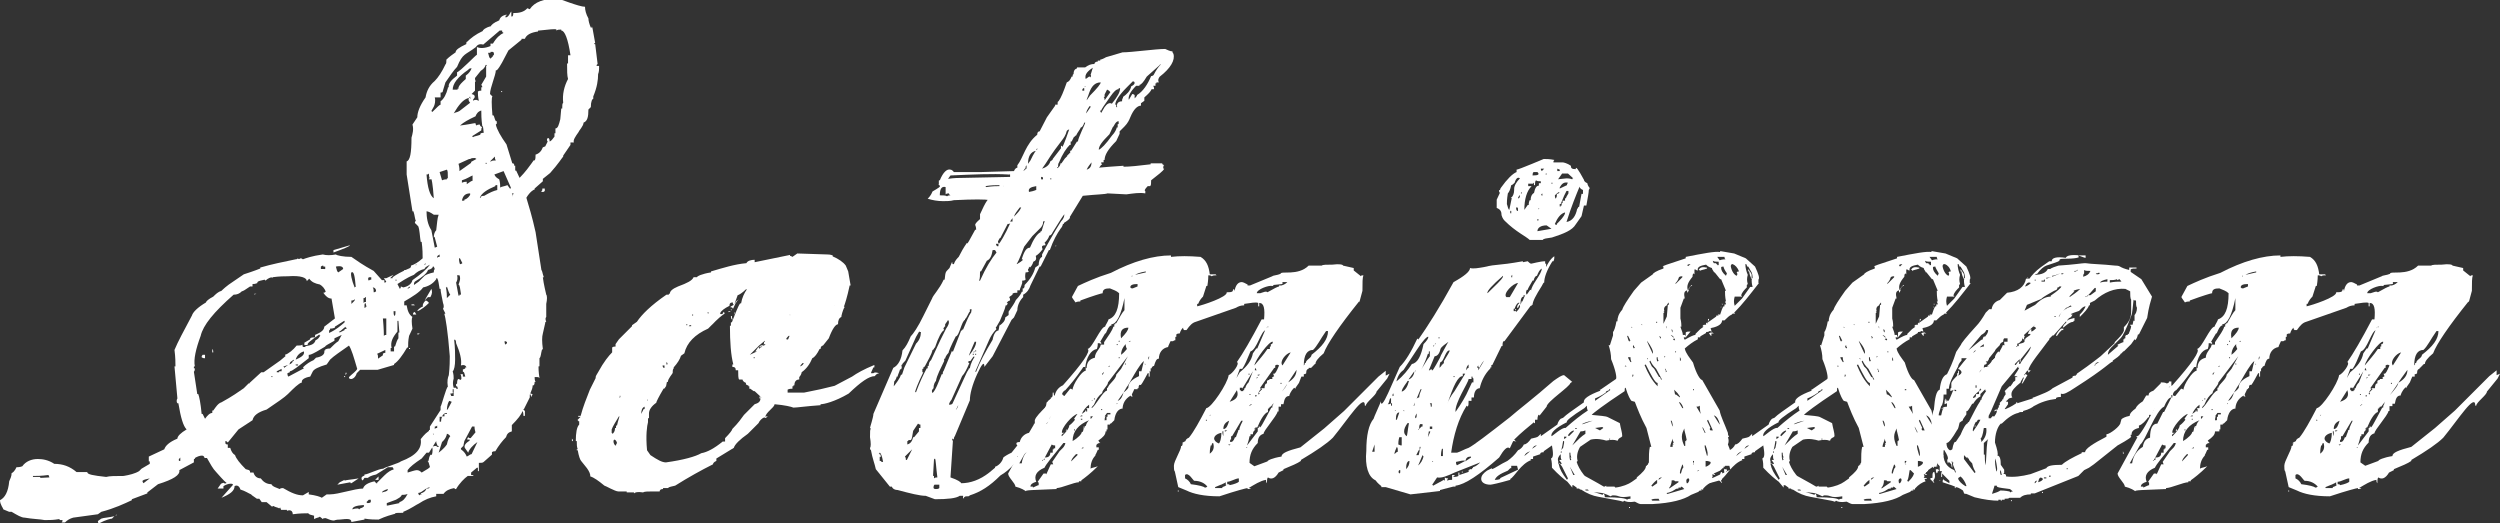
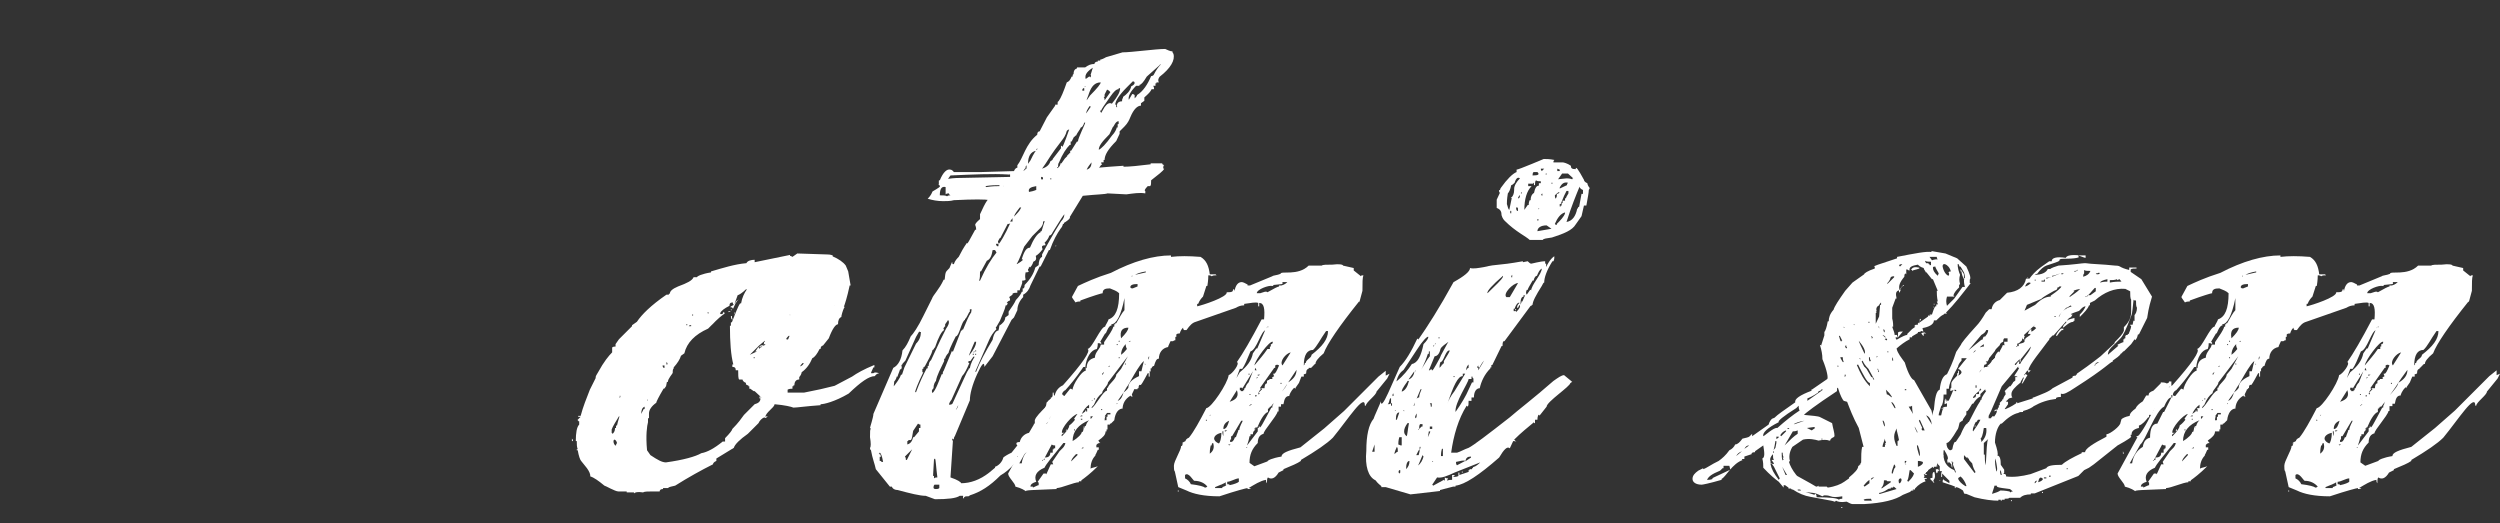
<svg xmlns="http://www.w3.org/2000/svg" version="1.1" id="Layer_1" x="0px" y="0px" viewBox="0 0 515.8 108" style="enable-background:new 0 0 515.8 108;" xml:space="preserve">
  <rect x="0" y="0" width="515.8" height="108" fill="#333333" stroke="none" />
  <style type="text/css">
	.st0{fill:#FFFFFF;}
</style>
  <g>
-     <path class="st0" d="M123.6,14.1c0,0.2,0,0.7-0.2,1.2c0,1.2-0.2,2.7-1,4.6v0.5c-0.2,0-0.5,0.5-0.5,1.7l-0.5,0.5   c0,1.5-0.2,2.4-1,2.7c0,0.7-1,1.7-1,1.9c-0.7,1-1.2,1.7-1,2.2h-0.7v0.5l-1.5,2.2v0.2c-0.2,0.2-1,1.5-2.7,3.4l-1.5,1.2v0.5l-1.7,1.5   v0.2c-0.2,0-1,0.5-1.7,1.7c0.5,1.7,1.2,3.9,1.9,7.1l1.2,7.8c0.2,0.2,0.2,0.7,0.5,1.5h-0.2c0,0.2,0.2,1.5,0.7,3.6   c0.2,0.2,0.2,1,0,1.9v2.7c-0.2,0.2-0.2,0.5,0,1c-0.2,0-0.2,0-0.2,0.2l-0.5,2.2c-0.2,0.7-0.2,1.7,0,3.2l-0.2,0.2   c-0.2,0.7-0.2,1.5-0.5,1.7v1.5c0,0.2,0,0.2-0.2,0.2c0,0.2,0,1.2,0.2,2.4c-0.2-0.2-0.2-0.2-0.5-0.2h-0.5c0,0.2,0,0.7,0.2,1h-0.2   c0,0.2,0,0.5-0.2,0.7h-0.2c0,0.5-0.2,1-0.5,1.7c0.2,0,0.2,0,0.5,0.2c-0.2,0.2-0.2,0.2-0.2,0.5c-0.2-0.2-0.2-0.2-0.2-0.5h-0.2V82   l-1.2,2.4c-0.2,0-0.2,0,0,0.2l0.2,0.2v1H108c0-0.2,0-0.7-0.2-1c-0.2,0.7-1,1.7-2.2,2.9V89c-0.7,0.2-1,0.5-1.2,1.2   c-0.7,0.7-1.5,1.7-2.2,2.9c-0.2,0-0.5,0-0.7,0.2v0.5l-1.7,1.5c-0.2,0.2-0.5,0.2-1,0.2v1.7h-0.2v-0.7h-0.2l-1.2,1V98   c0.2,0,0.5,0,0.5,0.2h-1.2c-0.7,0.5-1.7,1.5-2.4,2.7h-0.2l-0.2-0.2c-1,0.2-1.7,0.5-2.2,1.2H90v0.5c-1.2,0.2-2.4,0.7-3.6,1.5   c-0.5,0.2-1.5,1-3.2,1.7v0.2c-1.2,0-1.7,0-1.7,0.2c-0.7,0.2-1.9,0.5-3.4,1.2c-0.7,0-1.7,0-2.9-0.2v0.2l-2.7,0.5   c0-0.7-0.7-0.7-2.4-0.5c-0.2,0-0.7,0-1.2,0.2c-0.5,0-1-0.2-1.7-0.5c-0.2,0-0.5,0-0.7,0.2c0-0.2-0.2-0.2-0.5-0.5   c-0.2,0.2-0.7,0.2-1.2,0.5v-0.7c-0.7-0.2-1-0.2-1.2-0.5c-0.7,0-1.7,0-3.2,0.2c0-0.7-0.5-1-1.2-0.7v-0.2h-1.2l-0.2-0.5l-0.2,0.2   c-0.2-0.2-0.7-0.2-1.2-0.5c-0.2,0-0.2,0-0.2,0.2l-1.2-1h-1l-0.5-0.7h-0.5l-1-0.7l-0.2-0.2c-0.5-0.2-1.2-0.7-2.2-1   c-0.2-0.7-0.7-1-1.2-0.7c0,1-1,1.7-2.7,2.4l2.4-2.7c-0.2-0.2-0.2-0.2-0.5-0.2c-0.5,0-1,0.2-1.5,0.5v0.5h-1.2l0.7-1l0.5-0.2   c0.2,0.2,0.5,0.2,0.7,0c0,0.2-0.7-0.5-2.2-2.2c-0.7-0.7-1.2-1.7-1.9-2.9h-0.5c0-0.2-0.2-0.5-0.5-0.5c-0.5,0-1,0.2-1.5,0.5v0.2   c-0.2,0-0.2,0-0.2,0.2v0.5L37,97c0.2,1-1.2,1.9-4.4,2.9l-2.2,1.7v0.2l-3.2,1.2v0.2c-1.5,0.7-3.6,1.7-6.3,2.4l-0.7,0.5l-5.1,0.7   c-0.7,0.2-1.2,0.5-1.7,1h-0.7c0.2-0.2,0.2-0.2,0.2-0.5h-0.5l-0.2-0.2c-1.2,0.2-1.9,0.2-2.7,0.2H9.2c-1-0.2-2.4-0.2-4.1-0.5   c-0.7,0-1.5-0.5-2.7-1.2H1.9l-1.2-0.5c0-0.2-0.7-1-0.7-1.9c1-0.5,1.7-1.7,1.9-3.9c0.2-0.5,0.5-1,0.5-1.7c0.2,0,0.7-0.5,1-1.2   c0.2,0,0.7,0,1.2-0.2c0.7-1,1.9-1.5,3.2-1.5c1,0,2.2,0.2,3.4,1c1.7,0,3.2,0.5,4.6,1.7H18c0,0.5,1.2,0.7,3.9,1   c0.7-0.2,1.9-0.2,3.6-0.2c1.2-0.2,2.4-0.5,3.2-1l0.5-0.5l1.7-1v-0.5h-0.2v-1l3.2-1.5c0.2-0.7,1-1.5,2.7-2.2c0-0.5,0.7-1.2,1.9-1.9   c-0.7-0.7-1.2-2.4-1.7-5.4h-0.2c-0.2-0.2-0.2-0.7,0-1L36,75.6h0.2c0-0.7,0-1.9-0.2-3.4c0.7-1.7,1.9-3.9,3.6-7.1   c0.2-0.7,1.2-1.7,2.9-2.7c0-0.2,0.5-0.7,1.5-1.2c0.5-0.5,1-1,1.7-1.2c0.2-0.2,1-1,2.4-1.9l2.2-1.5c2.2-0.7,3.4-1.2,3.4-1.2v-0.2   c2.4-0.7,4.9-1.2,7.3-1.7c0.2,0,0.2,0,0.5-0.2c0,0.2,0.2,0.2,0.5,0c0.2,0,0.2,0,0.5,0.2c0.5-0.2,1.9-0.7,4.1-1   c0.7,0.2,1.7,0.2,2.7,0c0.2,0.2,1.5,0.5,3.2,0.5c1,0.7,2.4,1.7,4.6,2.9l1.7,1.9h0.5v0.5h0.2l0.2-0.2l-0.5-0.7h0.5l1.5-0.7l-0.7,0.7   H81v-0.2c0.7-0.5,1.9-1.2,3.6-1.9c0.2-0.2,0.2-0.2,0.2-0.5c0.7-0.2,1.5-0.7,2.4-1.5c0-0.7,0-1.9-0.2-3.4h-0.2   c-0.2-1.2-0.2-2.4-0.5-3.2L85.6,46c0-0.2,0-0.2,0.2-0.5c-0.2-0.2-0.2-1-0.5-1.9h-0.2L83.9,36v-2.7c0.7-0.2,1-1.7,1-4.9   c0.2-0.7,0.5-1.7,0.2-2.7l1-1.5c0-1,0.5-2.4,1.7-4.1c0.2-1.2,0.7-2.4,1.9-3.4c0.7-0.7,1.5-1.9,2.2-3.4c0.2-0.2,0.2-0.5,0.2-1   c0.7-0.7,1.5-1.2,1.9-1.5c0-0.5,0.7-1,2.2-1.7c0-0.2,0-0.5,0.2-0.5c0.7-0.7,1.7-1.5,3.2-2.2c0-0.2,0.5-0.7,1.7-1   c0-0.2,0.5-0.7,1.7-1.2c0.2-0.7,0.7-1,1.5-1.2v0.2c-0.2,0-0.2,0-0.2,0.2v0.2c0.7,0,1-1.2,1.2-1.2v1h0.2c0.2-0.2,0.2-0.5,0.2-0.7   c1.2,0,2.2-0.2,2.9-1l0.5,0.2c1-1.5,2.9-2.2,5.8-2.2c0.2,0,4.4,1.7,5.6,1.7c0,0.7,0.2,1.5,0.7,2.4c0,0.5,0.2,1.2,0.5,1.9h0.2   c0-0.7,0.2,0.2,0.7,3.2c-0.2,0-0.2,0-0.2,0.2h0.2l0.5,4.1l-0.2,0.2v0.2H123.6z M10.2,98.5L10,98c-1.5,0.2-2.4,0.2-3.2,0.2v0.2h1.5   v0.2L10.2,98.5z M10.7,98.5l-0.2,0.2L10.7,98.5z M23.1,107c-0.2,0-1.2,0.2-2.7,1c-0.2-0.2-0.2-0.2-0.2-0.5l0.7-0.5   c0.5-0.2,1.5-0.2,2.7-0.5c0.2-0.2,0.2-0.2,0.5-0.2C24.1,106,23.8,106.3,23.1,107z M30.9,98.7c-0.7,0.2-1.2,0.2-1.5,0.5   c0,0.2,0,0.2,0.2,0.5L30.9,98.7z M37.2,95.1v-0.7c-0.2,0.2-0.5,0.5-0.2,0.7H37.2z M69.1,65.7l-0.7-4.1c-0.7,0-1.2-0.5-1.7-1.2   c0.2,0,0.2,0,0.5-0.2c-0.2-0.7-0.7-1.2-1.2-1.5c-1-0.2-1.7-0.5-2.2-1.2l-0.5,0.5c0-0.7-1.2-1.2-3.9-1c-0.7,0-1.7,0-3.2,0.2v0.2   l-0.2-0.2c-0.7,0.2-1,0.5-1.2,0.7l-0.2-0.2c-0.7,0.2-1.2,0.2-1.5,0.5v0.2c-0.5,0.2-0.7,0.2-1,0.2v0.5h-0.5c-1,0.7-1.5,1-1.7,1   c-0.5,0.5-1,0.7-1.7,0.7c-4.1,3.6-6.3,6.3-6.8,8.5c-1,2.7-1.5,4.9-1.2,6.3c-0.2,0-0.2,0-0.2,0.2v0.2h0.2c0,0.2,0,0.5-0.2,0.7   l0.7,4.6h0.2c0.2,0.5,0.5,1.9,0.7,4.1h0.2l0.5,1c0.5-0.7,1-1.2,1.5-1.2v-0.5H44c0.5-0.7,1-1.5,1.7-1.7c2.2-1.2,3.6-2.2,4.6-2.9l1-1   h0.2V79l2.4-2.2h0.5l3.4-2.4l1.2-1c-0.2,0-0.2,0-0.2-0.2c0.7-0.2,1.7-1,2.4-1.9c0.5,0,1,0,1.2-0.2c0,0.2,0,0.5,0.2,0.5H63   c0-0.2,0-0.2,0.2-0.2c1.2-0.2,1.7-0.5,1.9-1.2c0.5-0.2,0.7-0.5,1-1c-0.2,0-0.2,0-0.2-0.2c-1.7,1.2-2.7,1.9-2.4,2.2h-0.7v-0.5   l1.2-0.7v-0.2c0.2-0.2,0.7-0.2,1-0.2v-0.5c1.2-0.5,1.9-1,1.9-1.7L69.1,65.7z M42.3,73.9h-0.2c-0.2,0-0.2,0-0.5-0.2   c0-0.2,0-0.2,0.2-0.5h0.5V73.9z M43.8,72.7V72c0.2,0.2,0.2,0.5,0.2,0.7H43.8z M91.7,64.9c0-0.2,0-0.2,0.2-0.2l-0.5-1   c0.2-0.2,0.2-0.7,0-1.2c-0.2-1.2-0.5-2.2-0.5-2.9h-0.2c-0.2-1-0.2-1.7-0.5-2.2c-0.2,0-0.2,0-0.2,0.2c-0.7,1-1.7,1.5-2.7,1.7   c-0.7,1-2.2,1.9-3.9,2.9V63h0.5c0.2,1.2,0.5,1.9,1.2,2.4c-0.2,0.2-0.2,1.2,0,2.4l-0.7,1.5c-0.2,1-0.2,1.7-0.2,2.4h-0.2   c-1,1.7-1.9,2.9-2.7,3.4v0.2l-3.4,1h-3.6l-0.7,0.7c-0.2,0.7-0.7,1.2-1.2,1.2C72,78.1,72,78.1,72,77.8c0.7-0.7,1.5-1.2,1.7-1.7   C73,73.7,72.5,72,72,71.3c-1.7,1.2-3.2,2.2-3.9,2.9l-0.7,1c-1.7,0.5-2.7,1-2.9,1.5l-0.5,1c-1.2,0.2-1.9,0.7-1.7,1.2   c-0.7,0.2-1.7,1.2-2.9,2.4c-0.7,0.7-2.2,1.7-4.4,3.2c-1.7,0.5-2.7,1.2-2.9,2.2l-2.9,1.9l-2.2,2.7C46.7,91,46.7,91,46.5,91v0.5   c0.2,0.2,0.2,0.2,0.5,0.2v0.7h0.5c0.2,0.7,0.5,1.2,1,1.5c0.2,0.7,1,1.7,2.2,2.9l0.7,0.2c0.2,0.2,0.2,0.2,0.2,0.5h0.7   c0.2,0.7,0.7,1.2,1.5,1.2c0.5,0.7,1.2,1.2,2.2,1.2c0.2,0.5,1,0.7,1.7,1c0.2-0.2,0.5-0.2,0.7-0.2c1.7,1,2.9,1.5,4.1,1.5l1.2-0.7v0.5   c1.5,0.2,2.4,0.5,2.7,0.7l1-0.7h0.7c1.7,0,5.1-1.2,6.8-1.2c0.2-0.7,1-1.2,2.4-1.5c0,0.2,0.2,0.2,0.5,0.5v-0.2l1.5-1.5   c0.7-0.7,1.5-1.2,1.9-1.2c0-0.2,0-0.2-0.2-0.5h-1l-2.4,1.5c-1,0.2-1.5,0.5-1.7,0.7h-0.7c-0.2,0.2-0.2,0.5-0.5,0.5   c-0.2-0.5-0.2-0.7,0.5-1v-0.2c0.7,0,2.9-1.2,3.9-1.2c0-0.2,3.4-1.2,3.6-1.5c3.2-1.2,4.4-2.7,4.1-4.6c0.2-0.2,0.7-1,1.7-1.7   c0-0.2,0-0.2,0.2-0.2V88l2.2-3.4v-0.7c0.2-0.2,1.2-4.1,1.5-4.1c-0.2-1.2,0-1.9,0.2-2.4c0.2-1.7,0.2-3.2,0.2-3.9   C92.4,68.3,91.9,65.4,91.7,64.9z M53,60.6c-0.2,0-0.2,0-0.5,0.2v-0.2H53z M56.2,77.8v-0.2h-0.2v0.2H56.2z M58.1,76.6v-0.5l-1,0.5   v0.2h0.5v-0.2H58.1z M59.6,75.2c-0.2,0.2-0.7,0.2-1.2,0.5c0.2,0,0.2,0,0.2,0.2l0.7-0.5L59.6,75.2z M70.5,69.1l-1.5,0.7v0.5   c-1.2,0.7-1.9,1-1.9,1.2c-1.2,0.7-2.4,1.5-3.2,1.7h-0.2v0.7c-2.2,1.7-3.4,2.7-3.9,2.7v0.2l-0.5,0.2c0,0.2,0,0.5,0.2,0.7l3.2-1.7   l-0.2-0.2c0.7-0.7,1.5-1.2,2.2-1.5l0.5-0.5c1.2-0.2,1.9-0.7,1.7-1.5h0.2v-0.2c0.5-0.2,0.7-0.2,1-0.2c0.7-0.7,1.2-1.2,1.7-1.5   L70.5,69.1z M60.6,74.4v-0.2l-0.7,0.5l-0.2,0.5c0.5-0.2,0.7-0.5,0.7-0.7H60.6z M61,74.2c1.2-0.5,1.9-1,1.7-1.7   C62,72.7,61.3,73.2,61,74.2z M61.5,75.4v-0.2H61c0,0.2,0,0.2,0.2,0.2H61.5z M67.1,55h-0.2c-0.2,0-0.2,0-0.2-0.2   c-0.2,0-0.2,0-0.5,0.2v0.5h0.7v0.2c0-0.2,0-0.2,0.2-0.2V55z M71,66.2l-1.9,1.2v0.2c-0.5,0.2-0.7,0.2-1,0.2v0.2l-0.2,0.2v0.5   c1.5-0.7,2.4-1.5,3.2-2.2V66.2z M72.2,50.6c0,0.2-1.2,0.7-3.4,1.5v-0.5L72.2,50.6z M70.8,55.5c0-0.5-0.5-0.7-1.5-0.5   c0.2,0.7,0.2,1,0.5,1.2L70.8,55.5z M72.5,99.7c-0.2,0-0.2,0-0.2-0.2l-2.7,0.5l0.5-0.5l1-0.5v0.2c0.2-0.2,1.2-0.2,2.9-0.5L72.5,99.7   z M71.3,67.4l-1.2,1h-0.2l0.2,0.2l1-0.5v-0.2c0.2,0,0.2,0,0.5-0.2C71.3,67.6,71.3,67.6,71.3,67.4z M71.3,77.8H71v-0.2h0.2V77.8z    M71.5,76.9c0,0.2,0,0.2-0.2,0.5v-0.5H71.5z M72.5,56.2c-0.2,0.2,0,1.5,0.7,3.2c0-0.2,0-0.2,0.2-0.2C73.2,56.9,73,55.9,72.5,56.2z    M72.5,62v0.7l0.5-0.5c0.2-0.2,0.2-0.2,0.2-0.5C73,62,72.7,62,72.5,62z M72.7,105.1c0.5-0.2,1-0.2,1.2-0.2l0.2,0.2l0.2-0.2   c0.7-0.2,1-0.5,0.7-0.7C73.4,104.3,72.7,104.6,72.7,105.1z M75.4,61.3l-0.2,0.2h-0.2v1c0.2-0.2,0.2-0.2,0.5-0.2V61.3z M75.6,63.2   l-0.2-0.7c-0.2,0.2-0.2,0.2-0.2,0.5v0.5h0.2v-0.2H75.6z M76.6,103.1h-0.5l-0.5,0.5l0.2,0.2c0.2,0,0.5,0,0.7-0.2V103.1z M76.6,57.2   h-0.5c-0.2,0.2-0.2,0.5,0,0.7c0.2-0.2,0.2-0.2,0.5-0.2V57.2z M76.9,59.3c0.2,0.2,0.2,0.7,0.2,1c0.2,0,0.2,0,0.5-0.2   C77.6,59.6,77.3,59.3,76.9,59.3z M78.1,99h-0.7l0.7-0.7V99z M79.5,72.2L77.8,73c0.2,0.2,0.2,0.5,0.2,1l1-0.7V73   c0.2-0.2,0.2-0.2,0.5-0.2V72.2z M80,100.9c-0.7,0.2-1.2,0.5-1.2,0.7c0.7-0.2,1-0.2,1.2-0.5V100.9z M79.8,65.7H79   c0.2,2.2,0.2,3.4,0.2,3.6c0.2-0.2,0.2-0.2,0.5-0.2V65.7z M82.9,102.1c-0.2,0.5-0.7,0.7-1.2,1l-1.9,0.7v0.5H80l2.4-0.5v-0.2   c0.7-0.2,1.2-0.7,1.7-1.7C83.7,102.1,83.2,102.1,82.9,102.1z M82.2,66.2H82v2.2c-1,1.2-1.5,2.2-1.2,3.4h-0.2v0.7h0.7v-1h0.2   c0.2-0.7,0.5-1.5,0.7-1.7v-1c0-0.2,0-0.2,0.2-0.2L82.2,66.2z M81.2,64.2c0,0.5,0,0.7,0.2,1c0.2-0.2,0.2-0.5,0.2-1H81.2z M82,57.9   c-0.2,0-0.2,0-0.2-0.2h-0.2v0.2H82z M87.6,55.5c-1,0.2-1.7,0.7-2.2,1.2c-1.7,0.7-2.7,1.5-3.4,1.9l0.5,1c0.2-0.2,0.2-0.2,0.2-0.5   l0.5,0.2c1-0.2,1.7-0.7,1.9-1.5c1.7-1.2,2.9-2.2,3.6-3.2C88,55,87.6,55.2,87.6,55.5z M83.4,56.4v-0.7h1v-0.2h0.2L83.4,56.4z    M84.6,59.3v-0.2c-0.2,0.2-0.5,0.2-0.5,0.5L84.6,59.3z M90.5,92.2v-0.2h-0.2C90,91.4,90,91.2,90,91l-1.5,2.4H88l-1,1.2   c-1.5,1-2.4,1.7-2.9,2.4v0.5c0.7-0.2,1.5-0.5,1.9-0.5s0.7,0.2,1,0.5c1.2-0.7,1.7-1,1.7-1.2c-0.2-0.5-0.2-1-0.5-1.2h0.2   c0.2-1.2,0.5-1.5,0.7-1.2c0.2-0.7,0.2-1.5,0-1.7c0.5-0.2,0.7-0.2,1-0.2v0.2H90.5z M84.6,72h-0.2v-0.2h0.2V72z M85.6,63h-0.7v-0.2   h0.5L85.6,63z M85.9,64.9h-0.7c0-0.2,0-0.2,0.2-0.5h0.2L85.9,64.9z M89.5,55h-0.2c0,0.2-0.2,0.5-1,0.7c-0.2,0.7-1.2,1.5-2.7,2.4   c-0.2,0.2-0.2,0.5-0.2,0.7l1-0.7l1.2-1.2c0.2-0.2,1-0.5,1.9-0.7c0-0.2,0-0.5,0.2-0.7L89.5,55z M85.9,54.7v-0.2l-0.2,0.2H85.9z    M86.1,64.2c0-0.2,0.5-0.7,1.2-1c-0.2-0.2,0-0.7,0.5-1.2c0.2,0,0.5,0.2,0.7,0.5C87.8,63.2,86.8,64,86.1,64.2z M86.6,68.8   c-0.2,0.2-0.2,0.2-0.5,0.2v-0.2H86.6z M86.3,101.7c0,0.2,0,0.2,0.2,0.5c0.2-0.2,0.2-0.2,0.5-0.2l-0.2-0.2c0.7-0.2,1-0.5,1.2-1   c0.2,0,0.5,0,0.7-0.2C88,100.4,87.1,101.7,86.3,101.7z M87.8,54.5v-0.2l-0.2,0.2v0.2L87.8,54.5z M89,59.6c0.2,0.5,0.2,1-0.2,1.7   h-0.5L87.6,62L89,59.6z M89,37h-0.5v-0.2h0.2c-0.2-0.2-0.2-0.7-0.2-1C88.3,36,88.3,36,88,36c0.2,2.7,0.7,4.4,1.5,4.9   C89.3,37.9,89,36.7,89,37z M89.5,44.3c-0.7-0.5-1.2-0.7-1.5-0.7c0,1.2,0.2,2.7,1,3.9l0.7,3.6l0.5-0.2l-0.5-1.9c0-0.2,0-0.2-0.2,0   c0-0.7,0.2-1.2,0.5-1.5c0.2-1.5,0.2-2.4,0.5-3.2H89.5z M103.6,6.3h-0.5l-3.4,2.9c-0.7-0.2-1.2,0-1.5,0.5c-2.2,1.7-2.7,1.2-3.9,4.1   c-0.7,0.7-1.5,1.9-2.4,3.2c-0.5,1.7-0.7,2.4-0.7,1.9h0.2c-0.2,0.2-0.2,0.2-0.5,0.2v1h-1.2c0.2,0.7,0,1.5-0.2,1.9L89,22.9l0.2,0.2   c1-1,1.5-1.5,1.7-1.5v-0.7c0.7-0.5,1.2-1.5,1.5-2.7c0-0.2,0-0.2,0.2-0.2c-0.2-0.7,0.5-1.5,1.7-2.4v-0.7c0.7-0.2,3.9-3.6,4.1-3.6   V9.7C99,10,100,10,101.2,9.5V9h0.5c0.7-1.2,1.5-1.9,2.2-2.2C103.6,6.6,103.6,6.6,103.6,6.3z M89.5,89.7v-0.2h-0.2L89.5,89.7z    M90.2,87.8C90,88,90,88,89.7,88v0.5c0.2-0.2,0.2-0.2,0.5-0.2V87.8z M90.7,52.5c-0.2,0.2-0.5,0.2-0.5,0.5v0.2   c0.2-0.2,0.2-0.2,0.5-0.2V52.5z M92.2,89.5c0,0.2-0.2,1-1,1.7l-0.7,2.2c0.2-0.2,1-0.7,1.7-1.7c0.2-1,0.5-1.5,0.7-1.7   C92.7,89.7,92.4,89.5,92.2,89.5z M92.4,36.7c0-1,0-1.5-0.2-1.7l-1.5,0.5l0.5,1.7c0.5-0.2,0.7-0.2,1-0.2v-0.2H92.4z M90.7,86.1   c0,0.2,0,0.2,0.2,0.2h-0.2v0.7H91c0-0.2,0-0.5,0.2-1H90.7z M92.2,85.4v-0.2c-0.5,0-0.7,0.2-1,0.7h0.5v-0.5H92.2z M92.9,60.8   c-0.2-0.2-0.5-1-0.7-1.7c0,0.2,0,0.2-0.2,0.2c0.2,1,0.2,1.7,0.2,2.2L92.9,60.8z M93.2,82.9l-0.5-0.2c-0.2,0.2-0.5,1-0.5,1.9   l0.2-0.2L93.2,82.9z M93.6,81.7V81c-0.2,0.2-0.5,0.2-0.7,0.2l0.2,0.5H93.6z M96.6,14.4c-2.2,1.5-3.2,2.9-3.2,4.1h1v-0.2h0.2V18   c0.2-0.5,0.7-1,1.5-1.7v-0.7c0.7-0.5,1-1,1.2-1.5C97,14.1,96.8,14.1,96.6,14.4z M96.3,75.9c-0.2-0.5-0.5-0.7-1.2-0.5   c0.2-1.2-0.2-2.7-1-4.6c0-0.2,0-0.5-0.2-0.7h-0.2c0.2,1.7,0.2,2.9,0.2,4.1c0,1.2-0.2,2.2-0.5,2.4c0.2,0.7,0.2,1.2,0.2,1.5   c-0.2,0.7-0.2,1.2,0,1.9h0.5c0,0.2,0,0.2,0.2,0.2h0.2l-0.2-0.5h-0.2v-0.5h0.2c0-0.2,0-0.7,0.2-1c0.2,0,0.2,0,0.5,0.2l0.2-0.2   c0-0.2,0-0.7-0.2-1h0.5v0.5h0.5c-0.2-0.7-0.2-1-0.5-1v-0.5c0.2,0,0.2,0,0.5-0.2v-0.2H96.3z M93.6,81v-0.7h-0.2V81H93.6z M97,21.2   c-0.2-0.2-0.5-0.7-0.2-1c-1.2,0.2-2.2,1.5-3.2,3.2c0.2-0.2,0.7-0.2,1.2-0.5L97,21.2z M95.1,60.6c-0.2-1.2-0.2-1.7-0.5-1.9   c0.2-0.5,0.5-1.2,0.2-1.9h-0.5c0.2,0.7,0,1.2-0.2,1.5l0.5,2.7h0.2v-0.2H95.1z M98.3,32.8L98,32.6c-0.5,0-0.7,0-1,0.2h-0.2l-2.2,1   c0.2,0.7,0.2,1.2,0.2,1.5l2.4-1.7v-0.2L98.3,32.8z M94.9,53.3h-0.2c0,0.2,0,0.7,0.2,1.2c0.2,0,0.2,0,0.5-0.2L94.9,53.3z M99.5,26   c-0.2-1.5-0.2-2.4-0.2-3.2c-0.7,0.2-1,0.7-1.2,1.2c-1.5,0.7-2.4,1.2-3.2,1.9c1.7-0.2,2.9-0.5,3.2-0.5c0,0.2,0,0.2,0.2,0.5   c0.2-0.2,0.5-0.2,0.7-0.2c0,0.2,0.2,0.5,0.5,0.5c-0.2,0.2-0.2,0.5-0.2,0.7l-1.9,1.2l0.2,0.2c0.2-0.2,0.7-0.2,1.5-0.5v-0.2   c0.2-0.2,0.5-0.2,0.7-0.2C99.7,26.5,99.7,26,99.5,26z M98.5,91.2c-1,0.7-1.7,1.5-1.9,2.2l-0.7-1c-0.2-0.5,0.2-1,1-1.5v-0.2h-0.5   c0-0.2,0-0.2,0.2-0.5c0.2,0.2,0.2,0.2,0.5,0.2l1-1.2c-0.2-0.7-0.2-1-0.2-1.2h-0.5L95.8,91l-0.2,1l-0.5,0.5v0.2c0.7,0.5,1,1,1.2,1.5   c0.5-0.2,0.7-0.5,1-0.5L98.5,91.2z M97.5,36.2c-0.5,0.2-1.2,0.7-2.2,1v0.5c0.5-0.2,0.7-0.2,1-0.2v0.5c0.7-0.5,1-0.7,1.2-0.7V36.2z    M97,39.9c-1,0-1.5,0.5-1.7,1.5h0.5v-0.2c0.7-0.2,1-0.7,1.2-1V39.9z M97.3,20.4C97,20.2,97,20.2,97,19.9l-0.2,0.2l0.2,0.2H97.3z    M100.4,13.6v-0.2h-0.2c-0.2,0.7-0.7,1-1,1.2L98,16.1c0,0.2,0,0.5,0.2,0.7c-0.2,0-0.2,0-0.2,0.2v1.7l-0.7,0.7l0.5,0.2   c0.2,0.2,0.2,0.5,0,0.7c-0.2,0.2-0.2,0.2-0.2,0.5c0.2-0.2,0.5-0.2,0.7-0.2l0.5,0.2c-0.2-0.7-0.2-1.5-0.2-1.9   c0.2-0.2,0.5-0.2,0.7-0.2V18h0.2c0-0.2,0-0.2-0.2-0.5l1-1.7v-2.2H100.4z M102.6,38.2h-0.2c-0.2,0-0.2,0-0.2,0.2   c-1.7,0.7-2.9,1.5-3.2,2.4h0.2v-0.2c0.2-0.2,0.5-0.2,0.7-0.2c1.2-0.7,1.9-1,2.7-1.2V38.2z M100.4,33.8v-0.2h-0.2v0.2H100.4z    M101.9,11.4v-0.5l-0.2-0.2h-0.5v0.2h-0.5c0.2,0.7,0.2,1,0.5,1.2l0.5-0.5v-0.2H101.9z M117.7,11.4c-0.5-3.4-1.2-5.1-1.9-5.1V6.1   c-0.5,0-0.7,0-1,0.2V6.1c-0.2-0.2-1.5,0-3.6,0.2c-0.2,0-0.2,0-0.2,0.2c-1.5,0.2-2.4,0.7-2.7,1.5h-0.7v0.2l-2.7,2.2   c-1,1.9-1.7,3.4-2.4,4.1h-0.2c0,1-1.2,3.6-1.2,4.9l0.5,0.5c-0.2,0.2-0.2,1.5,0,3.9h0.2c0.2,0.2,0.2,0.7,0.5,1.2h0.2v0.5l-0.2,0.2   c0.2,1,1,2.4,2.2,4.1l1.2,3.9h0.2c0.2,0.2,0.2,0.2,0.2,0.5h0.2v1h0.2l0.7,1.5c0.2-0.2,1.2-1.2,2.4-2.9l0.5-0.7h0.2   c0.2-0.2,0.2-0.7,0.2-1.2c0.7-0.2,1.2-0.7,1.5-1.5l0.5-0.2l0.5-1c-0.2-0.2-0.2-0.5,0-0.7h0.2c0.2,0.2,0.2,0.5,0.2,0.7   c0.5-0.2,0.7-0.7,1-1v-0.7h0.2v-1c0.5,0,0.7-0.7,1-1.9l0.2-2.2h0.2c0-0.7,0-1,0.2-1.2c-0.2-1.7,0.2-3.4,1-4.9   c-0.2-0.7-0.2-1.7-0.2-3.2h0.2v-1.7H117.7z M102.1,32.3l-1,1h0.2c0.2-0.2,0.7-0.2,1-0.2C102.1,32.8,102.1,32.6,102.1,32.3z    M103.9,35.3l-1.9,0.7c0.2,0.5,0.5,0.7,1,1c0.2,0.7,0.2,1.2,0.2,1.7c0.2-0.2,0.7-0.2,1.5-0.5l0.5,0.7c0.2,0,0.2,0,0.2-0.2   L103.9,35.3z M103.6,19h-0.2v-0.2h0.2V19z M104.6,70.8v-0.2c-0.2-0.2-0.2-0.2-0.5-0.2c0,0.2,0,0.5,0.2,0.7L104.6,70.8z M105.6,39.9   c0.2,0.2,0.2,0.5,0.2,0.7c0-0.2,0-0.5,0.2-0.7H105.6z M112.4,39.4c-0.2,0.2-0.2,0.2-0.5,0.2c-0.2,0-0.2,0-0.2-0.2   c0.2,0,0.2-0.2,0.2-0.5h0.5V39.4z" />
    <path class="st0" d="M118,91v-0.5c0.2,0.2,0.2,0.2,0.2,0.5H118z M180.5,77.6c-1.2,0-2.9,1.2-5.4,3.6c-2.9,1.7-5.1,2.2-5.8,2.2v0.2   c-2.9,0.2-4.9,0.5-5.6,0.5c-0.5-0.2-1.7-0.5-3.9-0.7c0,0.7-1.9,1.7-1.9,2.7c0-0.2,0.2-0.2,0.5-0.2c-0.2,0.2-0.5,0.5-0.7,0.2   c-0.5,0.2-1,0.7-1.2,1.2l-2.2,2.2c-1.7,1.2-2.7,2.2-2.9,2.9l-3.6,2.2v0.5c-0.5,0.2-0.7,0.5-0.7,0.7c-2.4,1.2-5.1,2.7-7.8,4.4   c-0.7,0.2-1.2,0.2-1.5,0.5h-1v0.2c-0.5,0-0.7,0.2-0.7,0.5h-1.7c-0.7,0-1.5,0-1.7,0.2c-1.2-0.2-1.7,0-1.9,0.2v-0.2h-1.5v-0.2h-1.7   c-0.7,0-2.7-1.2-2.9-1.2c-1.2-1-2.2-1.7-2.9-1.9c0-0.5-0.2-1-0.7-1.7l-1.2-1.5c-0.2-0.2-0.5-1-0.7-2.2h-0.2v-0.2h0.2   c-0.2-0.5-0.2-1-0.2-1.7h-0.2c0-1.7,0.2-2.9,0.7-3.4v-0.7h-0.2c0-0.2,0-0.2-0.2-0.2l0.7-0.7h-0.5v-0.2h0.5c0.5-1.9,1.2-3.6,1.9-5.4   l1.2-2.4v-0.2c0-0.2,0.2-0.5,0.5-1c1.2-2.2,2.2-3.4,2.9-4.1v-1c0.2-0.2,0.5-0.2,0.7-0.2v-0.5l0.7-1l2.7-2.7v-0.2l1-0.7   c1-1.5,2.9-3.4,6.1-5.6h0.5v-0.2h0.2c0-0.5,0.5-1,1.7-1.5c1.9-0.7,2.9-1.2,3.2-1.9h0.7c0-0.2,1-0.7,2.9-1v-0.2   c2.4-0.7,4.9-1.5,7.3-1.7c0.2-0.5,1-0.7,1.7-0.7v0.5l7.3-1.5v0.2c0,0,0.2,0,0.5,0.2l1-0.7l6.1,0.2c0.2,0,0.7,0,1.2,0.2v0.2   c1.2,0.5,2.2,1.2,2.7,1.9l0.5,1.2l0.5,2.9h-0.2c-0.5,2.4-1,3.9-1.2,4.4h0.2c-0.2,0.2-0.5,1-0.7,1.9v0.2c-0.5,0.2-0.7,0.7-0.7,1.5   c-0.5,0-1.2,1-1.9,2.9l-1.2,1.5c-0.2,0-0.5,0.2-0.5,0.7h-0.2c-0.5,1-1,1.7-1.5,1.9c-0.5,1.2-1.2,2.2-2.2,2.9c0,0.2-0.2,0.7-0.5,1   v0.5c-0.7,0-1,0.5-1,1.2h-0.2v0.2h-0.2v0.5c-0.2,0-0.7,0-1,0.2V81h3.4l3.4-0.7l2.9-0.7l3.6-1.9c1-0.7,2.4-1.5,4.6-2.4v0.5h-0.2   c-0.2,0.5-0.5,1-0.5,1.2h0.5c0.2-0.2,0.5-0.2,1.2,0C180.9,77.1,180.7,77.3,180.5,77.6z M121.1,92.9c0.2,0.5,0.2,1,0.2,1.2   C121.1,93.9,120.9,93.4,121.1,92.9z M124.8,77.6h-0.2c-0.2,0.2-0.2,0.5-0.2,0.7H124l-1.2,3.4v0.5h-0.2l-0.5,1v-0.7h0.2v-0.7h0.2   c0-0.5,0.2-1.2,0.5-2.4h0.2c0-0.2,0-0.5,0.2-1h0.2c0-0.7,0.5-1.7,1.7-2.7C125.5,75.2,125.3,75.9,124.8,77.6z M122.1,91.2v-3.9h0.2   l0.2-1.9h0.2v5.8H122.1z M123.8,96.3c0-0.7-0.2-1-0.7-1v-0.7c-0.2-0.2-0.2-0.2-0.2-0.5c-0.2-0.2-0.2-0.5-0.2-0.7h0.2v0.7l1.7,1.9   v0.2H123.8z M125.3,92.2c-0.2-0.2-0.2-0.2-0.2-0.5c0.2,0,0.5,0.2,0.5,0.5H125.3z M125.7,99l-0.5-0.5h0.2l0.5,0.2V99H125.7z    M125.5,86.3c0-0.2,0-0.5,0.2-0.5v0.5H125.5z M125.7,85.4c0-0.2,0-0.2,0.2-0.2L125.7,85.4z M126,84.6v-0.7h0.2   C126.2,84.4,126.2,84.6,126,84.6z M127.7,85.9c-0.7,1.2-1.2,1.9-1.5,2.7v0.7l0.2,0.2c0.2-0.2,0.5-0.5,0.5-1.2h0.2v-0.5h0.2   c0.2-1,0.5-1.7,0.5-1.9H127.7z M133.8,66.6h-0.5c-0.2,0.2-0.2,0.7-0.2,1h-0.7l-0.2,0.7l-0.7,0.5v0.7c-0.2,0-0.5,0-0.7,0.2V70   c-0.2,0-0.2,0-0.5,0.2c0.2,0,0.2,0.2,0.2,0.5c-0.2,0-0.2,0-0.2-0.2c-0.2,0.2-0.2,0.5-0.2,0.7h-0.5l-2.4,2.4v0.5h-0.5v-0.2h0.2v-0.5   h0.2V73c0.7-1.2,1.5-2.2,2.2-2.9c2.2-1.9,3.4-3.2,3.9-3.9c0.7-1.7,1.5-2.2,2.2-1.7C134.7,64.7,134.3,65.4,133.8,66.6z M126.7,90.7   c-0.2,0.2-0.2,0.7,0.2,1.2h0.2c0-0.2,0-0.2,0.2-0.5C127.2,91,127,90.7,126.7,90.7z M127.2,97.8v-0.5H127v-0.7h0.5   c0,0.2,0.7,1,0.7,1.2H127.2z M127.7,82.9h-0.2c0-0.2,0.2-0.7,0.5-1C127.9,81.2,127.9,81.7,127.7,82.9z M129.1,93.4v-1.2l0.5,1   C129.4,93.2,129.4,93.2,129.1,93.4z M129.9,100.2l-0.2-0.2c0.2-0.2,0.7-0.2,1.2,0C130.4,100,130.1,100,129.9,100.2z M131.8,97.3   c-0.2,0-0.5,0-0.7,0.2c0-0.7,0-1.2-0.2-1.5c0-0.2,0-0.2,0.2-0.2l-0.7-1h0.2v-0.2h0.7v0.5h0.2v0.2h0.2v0.5h0.2   C132.1,96.1,132.1,96.6,131.8,97.3z M130.6,88v-0.2l0.2,0.2H130.6z M130.8,87.1c0-0.2,0.2-0.5,0.5-0.5v0.5H130.8z M130.8,87.8   l0.2-0.2c0,0.2,0,0.2,0.2,0.2H130.8z M131.3,91.2c-0.2-0.2-0.5-0.7-0.5-1.2s0.2-1,0.5-1.5h0.2C131.6,88.8,131.6,89.7,131.3,91.2z    M132.8,79l-0.5,1c0-1.2,0.5-1.9,1.2-2.2C133,78.3,132.8,78.8,132.8,79z M133,83.9c-0.5,0.2-0.7,0.7-0.7,1.5l0.5-1h0.2V83.9z    M133.3,71.5V72H133c0.2-1,0.5-1.5,1.2-1.5C134.3,71,134,71.3,133.3,71.5z M133.3,83.7H133c0-0.2,0-0.2,0.2-0.5h0.2   C133.3,83.4,133.3,83.4,133.3,83.7z M133,88v-0.2h0.2V88H133z M133,98c0-0.2,0-0.7,0.2-1.7l1,0.5v0.5L133,98z M155.7,80.7h-0.2   l-0.7-0.5h-0.2v-0.5h-0.2v-0.2c-0.2,0-0.2,0-0.5-0.2V79c-0.5-0.2-0.7-0.5-0.7-0.7h-0.7c-0.2-0.2-0.2-1-0.2-1.9h-0.5   c0-0.5-0.2-0.7-0.7-0.7v-0.5h0.2c-0.5-1.9-0.7-4.6-0.7-8h0.2v-0.7h0.2c0.7-1.7,1.2-3.2,1.7-3.9h0.2c0.2-1.2,0.7-2.2,1.2-2.9h-0.2   c-0.7,0.7-1.5,1.2-1.7,1.2c-0.5,1.5-0.7,1.9-0.7,1.7h0.2c0-0.2,0.2-0.5,0.5-0.7h0.2c0-0.2-0.5,0.2-1.2,1.9v-0.2   c-0.2-0.2-0.2-0.2-0.5-0.2c0-0.2,0.2-0.2,0.7-0.5c-0.2-0.2-0.2-0.2-0.2-0.5c-0.5,0-0.7,0.2-0.7,0.7c-1,0.5-1.7,1-1.9,1.5v0.2h0.5   c0-0.2,0-0.2,0.2-0.5c0,0.2,0,0.2,0.2,0.2v0.2c-1.7,1.2-2.4,2.2-2.7,2.4l-0.7,0.7c-2.7,1.2-4.4,2.9-4.9,5.1l-0.7,0.5   c-0.2,0.7-0.7,1.5-1.5,2.4v0.2c-0.2,0.2-0.2,0.5-0.2,0.7v0.2c0,0.2-1,1.2-1,1.9h-0.2l-0.2,1h-0.2v0.2h0.2l-0.5,0.2   c-1,1.7-1.5,2.7-1.5,2.9c-1,0.7-1.5,1.5-1.5,2.2v1c-0.2,0-0.2,0-0.2-0.2v1c-0.2,0.7-0.5,2.7-0.2,5.8l0.7,1c1.5,1,2.4,1.5,3.2,1.5   c3.6-0.5,6.1-1.2,7.3-1.9c1.2-0.2,2.7-1,4.4-2.4h0.5v-0.7c1-1,1.5-1.7,1.5-1.9c1.2-1.2,1.9-2.2,2.4-2.9l2.2-2.2   c0.7-0.2,1.2-0.5,1.2-1.2h-0.2V82c0-0.2,0-0.2,0.2-0.2V82h0.2L155.7,80.7z M133.5,82.4v0.2h0.2L133.5,82.4z M134.5,97.3V97h0.2v0.2   H134.5z M134.7,78.6c0-0.2,0.2-0.5,0.5-0.7v-0.2h0.5C135,78.6,135,78.6,134.7,78.6z M140.8,97.5v0.2c-1,0-2.2,0.7-2.9,0.7l-0.5,0.5   c-0.5,0-1,0-1.2,0.2V99l4.9-2.2v0.7H140.8z M137.2,75.4h-0.5c0,0.2,0,0.2,0.2,0.5h0.2V75.4z M139.4,61.8l-0.2-0.2   c-0.7,0.2-1.5,0.7-1.7,1v0.2h-0.2v-0.5l2.4-1.5h0.5v1H139.4z M137.7,74.9c-0.2-0.2-0.2-0.2-0.2-0.2v0.5h0.2V74.9z M138.6,64.9   c0-0.2,0-0.2,0.2-0.5h0.5L138.6,64.9z M139.6,64.2l0.5-1h0.7c-0.2,0.2-0.2,0.2,0,0.2C140.8,63.7,140.3,64,139.6,64.2z M141.8,66.9   h-0.2v0.2h0.2V66.9z M142.5,67.1h-0.2l-0.2,0.2h0.5V67.1z M142.3,66.4v-0.2h0.2v0.2H142.3z M143,64.9h-0.2v0.2h0.2V64.9z M144,66.6   c-0.2-0.2-0.2-0.5-0.2-0.7h0.2c0,0.2,0,0.5,0.2,0.7H144z M146.9,62.3c-0.5,0.2-1.2,0.5-2.2,1.2v0.2h-0.5v-0.5l0.2-0.2l4.9-2.9   c0-1,1-1.2,2.7-1C150.8,59.6,149.1,60.6,146.9,62.3z M144.7,65.4v-0.2h0.2v0.2H144.7z M145.9,64.5l0.2,0.2l0.2-0.2H145.9z    M146.2,59.8v-0.5h0.5L146.2,59.8z M146.9,60.3h-0.2v-0.2h0.5C146.9,60.1,146.9,60.1,146.9,60.3z M150.3,58.6v-0.2h0.5   C150.5,58.4,150.5,58.4,150.3,58.6z M150.3,64.2v0.2c0,0,0.2,0,0.5-0.2H150.3z M150.8,63.7V64h0.2   C150.8,63.7,150.8,63.7,150.8,63.7z M151,65.2h-0.2c0,0.2,0,0.5,0.2,0.7h0.2C151,65.7,151,65.4,151,65.2z M151,71.3V71h0.2   L151,71.3z M151.5,65.2v-0.7h0.2C151.5,64.7,151.5,64.9,151.5,65.2z M152,57.9v-0.5h0.5L152,57.9z M153.2,69.8h0.2V70   c0,0,0,0,0.2,0.2c0-0.2,0-0.2,0.2-0.2v0.5h-0.2v-0.2h-0.5v1H153c-0.2-0.7-0.5-1.5-0.5-2.7c0.2-0.2,0.2-0.5,0.2-1.2   c0,0,0.2,0,0.5,0.2c-0.2-0.7-0.2-1.5,0-1.9h0.2v0.5c0.2,0,0.5,0,1,0.2C154.4,67.1,153,68.6,153.2,69.8z M154.9,64.7v0.5h-0.5   l1.2-1.7C155.7,64.2,155.4,64.5,154.9,64.7z M154.4,64v-0.5h0.2V64H154.4z M159.1,55.5v0.5c-0.2-0.2-0.5-0.2-0.7-0.2l0.2,0.2   l-0.2,0.2h-0.2l-0.2,0.2h-1.2v-0.5h-0.2c-0.2,0.2-0.5,0.7-1,1l-0.7-1c0.2,0,0.7-0.2,1-0.5h1.2v-0.2h0.5v0.5c0.2-0.2,1-0.5,1.9-0.7   v0.2c0.2-0.2,0.5-0.2,0.7-0.2v0.5H159.1z M155.7,62.5V63h-0.5v0.2c-0.2,0-0.2,0-0.5,0.2c0-0.2,0.2-0.7,0.5-1.5h0.7v0.2L155.7,62.5z    M157.6,71c0-0.2,0-0.5,0.2-0.5v-0.2l-1.2,1l-1.9,1.9l1.5-0.7c-0.2,0-0.5,0-0.5,0.2l0.7-1C157.8,71.3,158.3,71,157.6,71v0.2   c-0.7,0-1,0.2-1,0.7h0.2v-0.2h0.2l0.7-0.7H157.6z M155.7,73.7h-0.2v0.2h0.2V73.7z M158.3,58.6c0,0.7-0.2,1.2-0.5,1.5v0.5   c-0.2,0-1,0.2-1.7,0.5v-0.5l1.2-1.2c0.2,0,0.2,0.2,0.5,0.5v-1c0,0,0.7-1,1-1C158.8,58.1,158.6,58.4,158.3,58.6z M156.4,69.3v-0.2   h0.2L156.4,69.3z M156.4,72.2V72l0.2,0.2H156.4z M157.4,63.5v0.2h-0.2V64h-0.2l0.7-1c0,0.2,0,0.2,0.2,0.5H157.4z M159.1,77.8v0.2   l-0.5,0.5v0.7h0.2v0.2c0,0.2-0.2,0.5-0.5,0.7l-1.5-1.2v-0.7c0,0,0.2,0,0.5-0.2v0.2c0.5-0.2,1-0.5,1.5-1h0.5v0.5H159.1z M158.3,70   v-0.2c0,0,0.2,0,0.5-0.2C158.6,69.8,158.6,70,158.3,70z M158.6,62.5c0-0.2,0-0.5,0.2-0.7c0-0.2,0-0.2,0.2-0.5h0.2   C159.1,61.5,158.8,61.8,158.6,62.5z M159.3,59.3h-0.2v0.2h-0.2v-0.2l0.7-1.5v-0.5h1v-0.5l0.2-0.2v0.2h0.5v-0.5h1   C162.2,56.2,161.2,57.2,159.3,59.3z M158.8,69.6v-0.2h0.2C158.8,69.6,158.8,69.6,158.8,69.6z M159.1,77.1v-0.2h0.2v0.2H159.1z    M159.3,63.7l0.2-0.2v0.2H159.3z M159.5,73.2c0-0.2,0-0.2,0.2-0.5L160,73C159.8,73,159.8,73,159.5,73.2z M160,63.2V63   c0.2-0.2,0.5-0.2,0.7-0.2C160.5,63,160.3,63.2,160,63.2z M160,72.5c0-0.2,0.2-0.2,0.5-0.5L160,72.5z M160.8,62.5v-0.2h0.2   C160.8,62.5,160.8,62.5,160.8,62.5z M160.8,72v-0.7c0.2-0.2,0.5-0.7,1.2-1C162,70.5,161.5,71.3,160.8,72z M161,74.7v-0.5h0.5v0.5   H161z M162.9,78.6V79c-1.2,1-1.9,1.7-1.9,1.9v-0.5h0.2v-0.2h0.2c0-0.2,0-0.5,0.2-0.7h0.2c0-0.7,0.5-1.2,1.2-1.2v0.2H162.9z    M161.7,73.9v-0.2h0.2v0.2H161.7z M162.7,69.3c-0.2,0.2-0.5,0.5-0.5,0.7h0.2c0.2,0.2,0.2,0,0.5-0.7H162.7z M162.9,65.2v-0.2h0.2   C162.9,64.9,162.9,64.9,162.9,65.2z M163.2,69.1c-0.2-0.2-0.2-0.2-0.2-0.2l0.7-1h0.2C163.7,68.6,163.4,69.1,163.2,69.1z    M165.1,55.5c0-0.2,0-0.2,0.2-0.5h0.5v0.5H165.1z M165.1,66.9v-0.5h0.2C165.1,66.6,165.1,66.6,165.1,66.9z M165.6,74.9   c-0.2,0.2-0.5,0.5-0.5,0.7c0.5-0.2,0.7-0.5,0.7-0.7H165.6z M166.8,73.7l-0.7,1v-0.7c0-0.2,0.2-0.5,0.5-0.7   C166.6,73.5,166.6,73.5,166.8,73.7z M166.4,55.2V55h0.2v0.2H166.4z M167.1,54c-0.2-0.2-0.2-0.2-0.2-0.2c0.7-0.2,1.2-0.2,1.5-0.2   C168.1,53.8,167.6,54,167.1,54z M167.1,73.5c-0.2-0.2-0.2-0.5,0.5-0.7C167.3,73,167.1,73.2,167.1,73.5z M167.6,72.7   c0-0.2,0.2-0.7,0.5-1v0.5L167.6,72.7z M169,58.6c-0.2,0.5-0.5,0.7-1,0.7c0.2-0.5,1-1.2,2.2-2.4c0.2-0.2,0.5-0.2,0.7-0.2   C171,57.4,170.2,58.1,169,58.6z M168.1,71.7v-0.2h0.2v0.2H168.1z M168.3,71.5V71h0.2v0.5H168.3z M169,53.8l-0.2-0.2h0.5l0.2,0.2   H169z M169.5,70v-0.7h0.2v0.2L169.5,70z M172.4,62.5c-0.5,1.2-1,2.2-1.5,2.7h-0.2c0,0.2,0,0.5,0.2,0.7h-0.5c0,0.2-0.2,0.7-0.5,1   c-0.2-0.2-0.2-0.2-0.2-0.2c0-0.5,0.2-0.7,0.5-0.7c-0.2-0.2-0.2-0.5-0.2-1l1-1l0.2,0.2c0.2-0.2,0.2-0.5,0.2-0.7   c-0.2-0.5-0.5-1-0.5-1.2c0-0.7,0.5-1,1.5-1.2c-0.2,0.2-0.2,0.5-0.2,1h0.5v0.5H172.4z M171.9,58.9v0.2h-0.2v0.5h-0.2v0.2h-0.2   l-0.2-0.2c0.2-0.7,0.5-1,1.2-1v0.2H171.9z M172.2,55.9c-0.2,0-0.2,0-0.5-0.2v-0.2h0.5c0.2,0,0.2,0.2,0.2,0.5H172.2z M171.9,62.3   l-0.2,0.2v1.2l0.5-0.7C171.9,62.7,171.9,62.5,171.9,62.3z M173.9,60.1c0-0.2,0-0.7-0.2-1.2h0.2c-0.7-2.9-1-3.9-1-2.9l-0.5-0.5v-1   c0.7,0,1.2,1.9,1.5,1.9v0.2l-0.2,0.2c0.2,0.7,0.5,1.7,0.5,3.2H173.9z" />
    <path class="st0" d="M239.3,15.8c-0.2,0.2-0.5,0.7-0.2,1.2h-0.5v0.2h-0.2v0.5h-0.5c0.2,0.2,0.2,0.5,0.2,0.7h-0.5   c-0.2,0.5-0.7,1-1.5,1.7v0.7l-0.7,0.5v0.5c-0.7,0-1.5,0.7-2.2,2.4c-0.2,0.5-0.5,1.2-1.2,1.9l-1,1v0.5l-0.7,1.5   c-1.7,1.7-2.4,2.9-2.4,3.9h-0.2v0.5h-0.5c0,0.2,0,0.2,0.2,0.5h-0.2l-0.5,0.7c-1.2,0,0.5-0.2,5.1-0.5v0.2c1.2,0,3.2-0.2,5.6-0.5   v-0.2h2.4v0.2h0.2v0.2h0.2c-0.2,0.2-0.2,0.2-0.2,0.5c0,0.2,0,0.2,0.2,0.2c-0.2,0.5-1.2,1.2-2.7,2.4c0,0.7,0,1-0.2,1.2h-0.5   c-0.7,0.7-0.7,1-0.5,1v0.5c-1.2-0.2-2.4,0-3.9,0.2l-3.9-0.2c-0.5,0.2-2.2,0.2-5.1,0.5l-2.7,4.4c0.2,0,0,0.5-1.2,1.2v0.2h-0.2   c0,0.2-0.2,0.7-0.5,1c-0.7,1-1.5,2.4-2.2,4.4h-0.2l-1.7,3.4h-0.2l-1.9,3.9c-0.2,0.7-0.7,1.5-1.5,1.9v0.5c-0.7,0.7-1.2,1.7-1.2,2.7   l-0.7,1.5l-0.5,0.5l-3.9,7.5l-1.7,2.2c0-1.2-0.5-0.7-1.5,1.5c-1,2.2-1.5,4.1-1.5,5.4L197,90c-0.2,0.2-0.2,0.5-0.2,0.7l-0.2-0.2   c-0.2,0-0.2,0.2,0,0.5l-0.5,7.5c1.5,0.5,2.2,1,2.2,1.2c1.9,0,3.9-0.7,5.8-2.2l1.2-1v-0.2c0.7-0.2,1.5-1,1.7-1.9   c0.2-0.2,1-0.7,1.7-1l1.2-1.5c-0.2-0.2-0.2-0.2-0.2-0.5c0.2-0.2,0.5-0.2,0.7-0.2c0.2-1,1-1.7,1.9-1.9l1-1.7c0-0.2,0-0.2,0.2-0.2   v-0.7c0.2-0.7,1.2-1.7,2.4-2.9v-0.7l0.7-0.7c0.2-0.2,0.7-0.2,1.2-0.5v-0.5h1.5l0.7,1.2l-3.4,3.6c0,0.2,0,0.5-0.2,0.7l-0.5,0.5v0.5   c-1.2,2.9-2.7,4.9-4.4,5.6c-0.7,0.5-1.7,1.5-2.7,2.7c-0.5,0.5-1.2,1.2-2.4,1.9c-2.2,2.2-4.1,3.4-6.3,4.1c-0.2,0.2-0.2,0.2-0.5,0.2   h-0.2c-0.2,0-0.2,0-0.5,0.2v0.2h-0.2v-0.5H198c-0.7,0.5-2.4,0.7-5.1,0.7l-1.9-0.7c-1.2,0-3.2-0.5-5.8-1.2c-0.5,0-1-0.2-1.2-0.7   c-0.2,0-0.2,0-0.2,0.2v-0.2h-0.2l-2.9-3.6c-0.2-1-0.7-2.2-1-3.9c-0.2-0.2-0.2-0.2-0.2-0.5c0.2-0.2,0.2-1,0-2.2c0-1.2,0-1.7,0.2-1.7   l-0.2-0.2c0-0.2,0.7-2.2,0.7-2.9l4.1-9.5c1-0.5,1.7-1.7,1.9-3.6c0.7-0.7,1.2-1.7,1.7-2.9c0.5-0.5,1.5-1.9,2.7-4.4l1.7-3.4   c0.2-0.7,1.5-1.9,2.4-3.9h0.2c0.2-1.9,0.2-1.5,1-2.4l0.5-1.2l0.2,0.2h-0.2l0.2,0.2h0.2c0.2-0.7,0.7-1.2,1-1.5c0.5-1,1-1.9,1.7-2.9   c0,0.5,0.5-0.5,1.7-2.7h0.2c0-0.2,0-0.5-0.2-1c0-0.2,0.2-0.5,1-1.2v-1c1.2-2.7,1.9-3.6,1.9-2.9c-0.7-0.2-3.2-0.2-7.3,0   c-0.7,0.2-1.5,0.2-2.2,0.2c-1.2,0-2.2-0.2-3.2-0.5c0.2-0.2,0.7-0.7,1-1.5c1.2-0.7,1.7-1,1.5-1.2c-0.2-0.2-0.5-0.2-0.2-0.2v-0.7   c0-0.2,0-0.2,0.2-0.2c0.7-1.7,1.5-2.4,2.2-2.2c0.2,0,0.5,0.2,0.7,0.5h5.6l6.8-0.2c0.2-0.5,0.5-0.7,0.7-0.7v-0.5   c1.2-1.5,1.7-4.4,4.1-6.3c0-0.5,0.2-0.7,0.5-0.7l1.5-2.9l1.7-2.4v-0.2h0.5c0-0.5,0-0.7,0.2-0.7c0.5-0.7,1-1.9,1.7-3.9   c0.5-0.2,0.7-0.5,1-1.2h0.2c0-0.2,0-0.5,0.2-0.5c0-0.7,0.2-1,0.7-1.2c0-0.2,0-0.2,0.2-0.2h1.5c0.7-0.5,1.2-0.7,1.9-0.7   c0-0.2,0.2-0.5,0.7-0.5v-0.2h0.5v-0.2c0.2,0,0.7-0.2,1.2-0.5l3.4-1c1.9,0,6.8-0.7,8.8-0.7c0.5,0.2,1,0.5,1.5,0.5   c0,0.2,0,0.2,0.2,0.5C242.5,12.4,241.5,14.1,239.3,15.8z M182.2,95.3c-0.2-1.2-0.5-1.9-0.7-1.9l-0.2,0.2c0.2,0,0.2,0,0.2,0.2h0.2   v0.5c-0.2,0-0.2,0-0.2-0.2v1h0.2l0.2,0.2H182.2z M189.7,68.3l-0.7,1.2l-2.2,4.9c-0.5,0.5-0.7,0.7-0.7,1l-0.2-0.2   c0.2,0.5,0.2,0.7,0,1h-0.2c-0.2,0.7-0.5,1.2-0.5,1.5h-0.2c0,0.2-0.2,0.7-0.5,1c-0.2,1.9-0.2,2.4-0.5,1.5c1-1.2,1.7-2.2,1.9-2.9h0.2   l0.5-1.5l2.4-4.9c0.7-0.7,1-1.5,1-2.4H189.7z M188.2,92.7l-1.5,1.5c0.2,0.2,0.2,0.5,0.2,0.7h0.2L188.2,92.7z M189.9,88.3v-0.7   c-0.2,0-0.2,0-0.5-0.2l-1,1.5c-0.2,1-0.2,1.7-0.5,1.9h-0.5V91h-0.2v0.7c0.7-0.2,1-0.7,1.2-1.5h0.2l1-1.2v-0.7H189.9z M195.5,66.2   l-0.5,0.7v0.5c-0.2,0-0.2,0-0.2,0.2c-0.2,0-0.2,0.2,0,0.5c-0.5,0.2-1.2,1.5-1.9,3.6c-0.2,0-0.2,0.5-0.5,0.5c-0.2,1-1,2.2-1.7,3.6   v-0.2c-0.2,0.2-0.2,0.2-0.2,0.5h-0.2v0.7h0.2c-1.2,2.4-1.7,3.9-1.7,4.1h0.2c0.7-1.9,1.5-3.6,2.2-4.9h0.2v-0.5h0.2   c0-0.5,0.2-1,0.5-1.2l1.9-4.1l1.2-2.4c0.5-0.7,0.7-1.2,0.5-1.7H195.5z M200.6,64c-0.2-0.2-0.2-0.2-0.5-0.2v0.5   c-0.2,0-0.7,1.5-1,1.5v0.2c-0.7,0.2-1.2,3.4-1.9,3.4c-1,1.9-1.5,3.2-1.5,3.4c-0.5,0.5-0.7,1-0.7,1.2h-0.2v0.5   c-0.7,1.5-1.5,2.9-1.7,4.1c-0.2,0.2-0.5,0.7-0.5,1.5c-0.2,0.2-0.5,0.5-0.2,1c0.7-0.7,1.2-2.2,1.9-3.9h0.2c0-0.2,0-0.5,0.2-0.7   l1.7-4.1l0.2,0.2l1.7-4.4h0.2v-0.2h0.2c0.7-1.7,1.2-2.9,1.7-3.6V64z M192.9,94.6l-0.2,0.2c-0.2,2.9-0.2,4.1-0.2,3.4h0.2v0.5   c0.2-0.2,0.5-0.2,0.7-0.2C193.1,96.3,193.1,94.9,192.9,94.6z M193.8,100h-1c-0.2,0.2-0.2,0.5-0.2,0.7c0.2,0.2,0.2,0.2,0.5,0.2   c0.2,0,0.5,0,0.7-0.2V100z M195.8,39.9c-0.2,0-0.5,0-0.7,0.2v-1.5c-0.7-0.2-1.2,0.2-1.2,1.7c0.7,0,1.2,0,1.5,0.2   c0.2-0.2,0.5-0.2,0.7-0.2C195.8,40.1,195.8,40.1,195.8,39.9z M208.4,36.5V36h-0.2c-0.2,0-0.2,0-0.2,0.2V36c-3.2-0.2-7.3,0-11.9,0.2   l-0.5,0.7c1.2-0.2,2.4-0.2,3.2-0.2L208.4,36.5z M200.9,73.5l-0.7,1h-0.2c-0.2,0-0.2,0-0.2,0.2c0,0.2,0,0.2,0.2,0.2   c-0.5,1.2-1,2.2-1.5,2.7l-2.2,4.9c-0.2,0.2-0.5,0.7-0.5,1c0.2,0,0.5,0,0.7-0.2l2.9-6.3c0.2-0.5,0.5-0.7,0.5-1h0.2   c0.2-1.2,0.7-1.9,1-2.4H200.9z M197.2,84.6c0.2-0.2,0.5-0.7,0.5-1L197.2,84.6z M201.1,70.5c-0.7,1.7-1.2,2.7-1.2,2.9   c1-1.2,1.5-2.2,1.5-2.9H201.1z M200.9,73.2V73h-0.2v0.2H200.9z M200.9,72.5V73c0-0.2,0-0.2,0.2-0.5H200.9z M217.2,47.9   c-0.2,0.5-0.5,0.7-0.7,0.7c-0.2,0.7-0.7,1.2-1,1.5c0.2,0.2,0.2,0.2,0.2,0.5c-0.2,0-0.5,0-0.7,0.2v0.5h0.2c-0.5,0.7-1,1.2-1.5,1.5   c0.2,0.7,0,1-0.5,1.2c-0.2,0.7-0.5,1-0.7,1.2l-0.2-0.2c0,0.2,0,0.5-0.2,0.5c0,0.2,0,0.5,0.2,0.5c-0.2,0.2-0.5,0.2-0.7,0.2   c0,0.2-0.2,0.7,0,1.5c-0.2,0.2-0.5,0.2-0.7,0.2v0.5c-0.2,0.7-0.5,1.2-0.5,1.5h-0.5v0.5c-0.5,0-0.7,0-1,0.2v0.2l-0.7,0.5   c0.2,0.2,0.2,0.5,0.2,0.7c-0.2,0-0.5,0.2-0.7,0.5h0.2c0,0.2,0,0.2-0.2,0.5h-0.2c-0.2,1-0.7,1.9-1.2,3.2l-0.7,1.2   c-0.2,0.2-0.2,0.2,0,0.5c-0.7,0.7-1.2,1.5-1.5,2.2l-2.9,6.6h0.2c0.7-1.9,1.9-4.1,3.4-6.6c0.2-1.2,0.7-1.9,1.2-1.9   c0.2-0.7,0.2-1.2,0.2-1.5v0.5c0.7-0.5,1.2-1,1.2-1.7l0.7-0.5v-0.7c0.7-1,1.2-1.7,1.5-2.4c0.7-0.7,1.2-1.5,1.2-1.7h0.2v-0.7h0.2   c0.2-0.2,0.2-0.5,0.2-0.7c1.2-1.2,1.9-2.4,2.2-3.6l0.7-0.5c0-0.7,0.2-1.5,0.7-1.7v-0.5c1-1.9,2.2-4.1,3.9-6.8   c0.5-0.5,0.7-1,0.7-1.5C219.1,44.8,218.4,46,217.2,47.9z M201.4,72.5v-0.2h-0.2v0.2H201.4z M201.4,73.2V73h-0.2v0.2H201.4z    M205.3,51.6h-0.5c-0.2,1.2-0.5,1.9-1.2,2.2l-1.2,2.2h-0.2c0,0.7,0,1.5-0.2,1.9h0.2c1.2-2.7,2.4-4.6,3.4-5.8L205.3,51.6z    M206.2,38.2c-0.7,0-1.7,0-2.9,0.2l0.2,0.2c1.2-0.2,2.2-0.2,2.7-0.2V38.2z M206,50.8v-0.5h-0.5c0,0.2,0,0.2,0.2,0.5H206z    M207.9,46.2l-1.5,2.9c-0.2,0-0.2,0.2-0.5,0.7c0,0.2,0,0.2,0.2,0.5c0.2-0.2,1.2-1.7,2.4-4.4C208.4,46.2,208.2,46.2,207.9,46.2z    M207.2,38.4c-0.2,0-0.2,0-0.2-0.2v0.2H207.2z M208.9,45.7V45l-0.5,0.7H208.9z M210.4,42.8c-0.5,0.7-1,1.2-1.2,1.9   c0.7-0.7,1.2-1.2,1.5-1.9H210.4z M215.2,45.7V46c0,0.2-0.2,0.7-0.5,1l-1.7,1.7l-1.7,2.2c-1,2.7-1.5,3.6-1.5,3.4v0.2   c1.2-0.7,1.5-1,1-1c0.5-1.7,1-2.4,1.7-2.4c0.7-1.7,1.5-2.9,2.2-3.2v-0.2h0.2c0.7-2.4,1-3.2,1-2.4C215.7,45.5,215.5,45.7,215.2,45.7   z M209.9,94.1v0.2c0.2,0,0.2,0,0.2-0.2H209.9z M211.8,34.8v-0.7c-0.2,0.2-0.2,0.2-0.2,0.5l-0.5,0.7c0.2-0.2,0.5-0.2,0.5-0.5H211.8z    M213.8,31.1c-1.2,0.2-1.7,1.2-1.7,2.7l0.5-0.7c0.7-1.5,1.2-2.2,1.5-2.4C213.8,30.6,213.8,30.9,213.8,31.1z M213.8,38.4   c-1.2,0.2-1.7,0.5-1.5,1.2c1.2-0.2,1.7-0.5,1.5-0.5V38.4z M215.2,37c0-0.2,0-0.5-0.2-0.5h-0.2V37H215.2z M220.1,27   c-0.5,1.9-1.2,1.7-4.4,6.8l-0.7,1c0.7-0.2,1.5-0.7,1.7-1.5c0.2-0.2,0.5-0.2,0.5-0.5l1.7-2.2v-0.5h0.2c0,0.7,0.5-0.5,1.5-3.4   C220.3,26.8,220.3,26.8,220.1,27z M216.9,37v-0.2h-0.2V37H216.9z M217.9,50.8h-0.2l0.2-0.2V50.8z M223.7,25.3c-0.2,0.7-0.5,1-0.7,1   c-0.2,0.5-0.7,1-1,1.7h-0.2v0.2h-0.2l-0.5,1h-0.2v0.7h-0.2c-0.7,0.7-1.5,1.9-2.2,3.6c-0.2,0.2-0.2,0.7-0.2,1h-0.2v0.2   c0.5-0.2,0.7-0.7,0.7-1h0.2l0.7-1l0.5-0.5v-0.2h0.2v-0.2h0.2v-0.2h0.2v-0.5h0.2l1.2-1.9h0.2c0-0.7,1.5-3.6,1.5-3.9H223.7z    M220.1,38.2l-0.7,1.2L220.1,38.2z M223.7,18.7v-0.5h-0.2c-0.2,0.2-0.2,0.2-0.2,0.5H223.7z M224,17.8c-0.2,0-0.2,0-0.2,0.2   L224,17.8z M224,16.3l0.7-0.5c0.2,0,0.2,0,0.2,0.2c0.2-0.2,0.2-0.2,0.2-0.5H225c0.5-1.7,0.7-2.4,0.7-1.7   C224.5,14.6,223.7,15.3,224,16.3z M225,22.1c0-0.2,0-0.2-0.2-0.2c-0.5,0.7-0.7,1.2-0.7,1.5L225,22.1z M224.7,19.2   c-0.2,0.7-0.5,1.2-0.5,1.5l0.7-1c1.5-1.5,2.2-2.4,2.2-2.7C225.9,17,225.2,17.8,224.7,19.2z M224.2,35c0.7-0.2,1-0.7,1-1.5   C225,33.8,224.5,34.3,224.2,35z M230.8,25.5v-0.5c-0.7,0-1,1.2-1.2,1.2l-0.7,1.5c-1.5,1.5-2.2,2.4-2.2,3.2c0.5-0.2,1.5-1.2,2.7-2.9   c0.7-0.7,1-1.5,1-1.7h0.2v-0.7H230.8z M230.8,18.2v0.2c-0.5,0-1,0.5-1.7,1.5c-1.2,1.7-1.9,2.7-1.9,2.9h-0.2c0,0.2,0,0.2,0.2,0.5   l0.7-1.2c0.5-0.7,1-1,1.5-0.7c1.2-1.5,1.7-2.4,1.7-3.2H230.8z M229.1,19c-0.2-0.2-0.5-0.5-0.7-0.5l-0.5,1v0.5h-0.2   c0.2,0.2,0.2,0.5,0.2,0.7L229.1,19z M233.7,16.8l-1.2,1.2c-1.7,1.7-2.4,2.9-2.4,3.6h0.2v0.5h0.2c-0.2-0.7,0.2-1.2,1-1.2   c0-0.2,0-0.5,0.2-0.7v-0.2c0.7-0.5,1.5-1.2,1.7-2.2c0.5-0.2,0.7-0.5,0.7-0.7C234,16.8,234,16.8,233.7,16.8z M239.3,13.4l-2.7,2.4   c-0.7,1.2-1.2,1.7-1.5,1.7v0.2h-0.7c-1.2,1.2-1.7,2.2-1.5,2.9l0.7-1.2c0.2,0,0.2,0,0.5,0.2v0.7c0.2-0.2,0.5-0.5,0.5-0.7   c1.2-0.7,2.2-2.2,2.9-3.9c0.2,0,0.2,0,0.5-0.2c0.5-1,1-1.7,1.5-2.2H239.3z" />
    <path class="st0" d="M286.7,77.1l-0.5,1l-2.2,2.7c0,0.7-2.2,2.2-2.2,2.9h-0.2c0-2.7-3.4,2.7-6.6,6.6c-1.2,1.2-3.4,2.7-6.6,4.6v0.2   c-0.7,0.5-1.9,1-3.6,1.7V97l-1,0.5c-0.7,1.2-1.5,1.5-2.2,1c-0.2,0.2-0.2,0.7-0.2,1v0.2c-0.2-0.2-0.2-0.5-0.2-0.7   c-1.2,0.2-2.4,1-3.6,1.7h0.5c-0.2,0.2-0.5,0.2-0.7,0.2v-0.2c-0.2,0-2.2,0.5-5.8,1.7c-3.2,0-5.4-0.5-6.8-1.2l-1.7-0.7l-0.7-3.2   c-0.2-0.2-0.2-0.7-0.2-1.2c0-1,1.5-3.2,1.5-4.1h0.2c0-0.2,0-0.2,0.2-0.5h-0.2c0-0.2,0.2-0.2,0.7-0.5c0-0.2,0.2-0.5,0.7-0.7   c1-1.2,2.2-3.4,3.6-6.1c1,0,4.4-5.1,4.6-6.8c0.7-0.2,2.4-2.4,1.7-2.7c1.2-1.7,2.9-4.6,5.1-8.8h0.5c0.2-2.2,0-3.4-1-3.4v0.7h-0.2   v-0.7c-0.5-0.2-1.5,0-2.9,0.2V63c-0.7,0-1.2,0.2-1.7,0.5l-8.3,2.9c-0.7,0.2-1.2,0.7-1.9,1.7h-0.5c-0.2-0.2-0.2-0.2-0.2-0.5   c-0.2,0.2-0.5,0.5-0.7,1.2c-0.2,0-0.5,0-0.7,0.2v0.5h-0.2v0.7c-0.2,0-0.2,0-0.5,0.2h-0.5c-0.2,0.5-0.5,1-0.5,1.2   c-1.2,0.2-1.9,1.2-1.9,2.4c-0.5,0-0.7,0.5-1,1.5c-0.2,0-0.5,0.2-0.5,0.5h-0.2v0.7l-0.2-0.2v1.2h-0.2v-0.7h-0.2   c-1,1.9-1.5,2.7-1.5,2.4h-0.2c-0.2,0.2-0.2,0.5-0.2,0.7h-0.2v0.2H234c0,0.2-0.5,1-0.5,1.2v-0.2c0,0.2,0,0.2,0.2,0.5h-0.2   c-0.2,0-0.2,0-0.2-0.2c-1.2,0.7-1.7,1.7-1.7,2.9v-0.2c-0.7,0-1.5,0.7-1.7,2.4l-0.7,0.7h-0.2v0.2h-0.5v1h-0.2V89h-0.2   c0,0.7-0.5,1.2-1.5,1.9c0.2,0.2,0.2,0.5,0.5,0.5c-0.2,0-0.5,0-0.7,0.2l-0.2,0.2v0.5h0.5v0.5h-0.2c-0.5,1.2-0.7,1.5-0.7,1   c0.2,0,0.2,0,0.2,0.2c-0.7,0.7-1,1.7-1,2.7c0.2-0.2,0.7-0.2,1.5-0.5c-1.5,1.5-2.7,2.4-3.4,2.9v0.2h-0.5v0.2c-1,0-3.6,1.2-4.6,1.2   v0.2c-4.6,0.2-6.8,0.2-6.3,0.5c-0.2-0.2-1-0.7-2.2-1c0-0.7-1.5-1.9-1.5-2.7l4.1-7.5c-0.2,0-0.2,0-0.2-0.2c0.2,0,0.2,0,0.5-0.2   c1.2-1.5,2.4-3.9,3.9-7.1l0.5-0.2V82h0.2c0.2-0.2,0.2-0.5,0.2-1h0.2v0.2c0,0.2,0,0.2,0.2,0.5c0.2-1.2,1-1.9,1.7-2.2   c4.1-4.6,5.8-7.1,5.1-7.5c1-0.2,2.7-4.6,3.6-4.6c0-0.2,0.7-1.2,0.7-1.5c1.5-0.5,2.2-2.2,2.2-5.4c-0.5-0.5-1.2-0.7-1.9-1   c-1,0-1.5,0.2-1.5,1c-0.2,0-1.9,0.5-4.6,1.5v0.2c-0.2,0-0.7,0-1,0.2l-0.7-1v-0.2l1.2-2.2c1.5-0.7,3.6-1.7,6.8-2.7   c4.6-2.4,8.8-3.6,12.4-3.6V53c1.7-0.2,3.6-0.2,6.1,0c1.2,0.7,1.7,1.9,1.9,3.6h1.2l0.2,0.2c-0.5,0-0.7,0-1,0.2   c-0.2-0.2-0.5-0.2-0.7-0.2c0,0.2,0,1-0.2,2.2h-0.2l-0.7,2.2c-0.2,0.2-0.7,0.7-1,1.5h-0.2v0.5c1-0.2,6.3-1.9,6.1-2.9   c0.5,0,1,0,1.2-0.2l0.2-0.5c0.2,0.2,0.2,0.2,0.2,0.5c0.2-1.2,0.7-1.9,1.5-1.9c0.2,0,0.7,0.2,1.2,0.5v0.2h0.5l4.6-1.9   c0.2-0.2,1-0.2,1.7-0.5c0-0.7,3.6,0.5,5.8-1.7h2.7c0.2-0.2,1-0.2,2.2-0.2c1.5-0.2,2.2,0,2.2,0.2l2.2,0.5v0.5l1.5,1.2   c0-0.2,0.2-0.2,0.5-0.2c-0.2,0.5-0.2,1.5-0.2,3.2c-0.5,1.9-0.7,2.7-0.7,2.2c-4.1,5.1-6.6,8.8-7.3,10.7c-1.2,1-1.7,1.7-1.7,2.2h-0.2   v0.2h-0.2v0.2h-0.2v0.2h-0.2v0.2H270v0.2c-0.2,0-0.5,0.2-0.5,0.7v0.2c-0.2,0.2-0.2,0.2-0.5,0.2v0.5h-0.5L268,79l-0.7,1v0.2L267,80   c-0.7,0.7-1,1.5-1,1.7c-0.7,0-1,0.5-1.2,1.7h-0.5v0.5h-0.5v1h-0.2c-0.2,1-2.9,3.9-2.9,4.6c-0.7,0.2-1.2,0.7-1.2,1.9   c-1.2,1.2-1.7,2.4-1.7,4.1l1,0.7l2.7-1c0-0.2,1-0.7,2.9-1c0-0.7,1.2-1.2,3.9-1.9l4.9-3.9l4.1-3.6l7.1-7.1l1.5-1.2v1L286.7,77.1z    M209.2,93.6h-0.2v-0.5L209.2,93.6z M218.9,82c-0.5,0-1,0.7-1.5,1.9c-1.7,0.7-3.9,7.1-4.9,7.8l-2.2,3.9h0.5c0.2-1.5,1-2.7,2.2-3.4   c0.2-1.2,0.7-1.7,1.5-1.9c0-1.9,0.5-2.9,1.5-2.9l1.2-2.4h0.2L218.9,82z M219.4,91.4c-2.2,2.7-3.6,4.4-3.9,5.1   c-1.7,0.7-2.2,1.7-1.7,2.9c-0.7,0.2-1.2,0.5-1.2,1h0.5v0.2c0.5-0.2,1-0.5,1.2-0.5v-0.5l-0.2-0.2l1.2-1.7h0.5c0,0.5,0.2-0.2,1-1.9   h0.5l-0.2-0.5l1.5-2.2l0.7-0.7c0.2-0.2,0.5-0.7,0.5-1H219.4z M217.7,92.4v-0.5c-0.2,0-0.5,0-0.7-0.2l-1.7,3.2H215v0.2   c0.2-0.2,0.2-0.2,0.5-0.2v-0.5c0.7,0,1.2-0.2,1.2-1h0.5v-0.7h0.2v-0.2H217.7z M219.1,82v-0.5h-0.2V82H219.1z M222.3,85.4   c-1,0.2-3.4,2.9-3.2,3.9h0.5c-0.5,0.2-0.7,0.5-0.5,0.7c1-1,1.5-1.7,1.5-2.2c0.7-0.5,1-1,1.2-1.2l-0.2-0.2L222.3,85.4z M232.3,61.5   H232c-0.7,3.6-1.7,5.4-2.7,5.4c0,0.2,0,0.2,0.2,0.2c-1,0-1.2,1.9-1.5,1.7l-1,1.7l0.2,0.2V71c-0.2-0.2-0.5-0.2-0.7-0.2   c0,0.2,0,0.7-0.2,1.2c-1.2,0.2-2.2,1.7-2.4,3.9v-0.2c-0.2,0-0.5,0-0.5,0.2c-1.5,2.2-2.7,3.6-3.6,4.6c-0.5,0.2-0.7,0.7-0.7,1   c0.2,0.2,0.2,0.2,0.5,0.2l1.2-1.5c0.2,0,0.2,0,0.5,0.2c0-1,1.9-3.9,2.7-3.9v-0.7l0.2,0.2c0-1.2,0.5-1.9,1.7-2.2   c0-1.2,1.2-1.9,1.2-2.7h0.7v-0.5c1-1.5,1.7-2.4,1.9-3.2h0.2v-0.5h0.2v-0.2h0.2c0.7-1.2,1.2-2.2,1.7-2.7V61.5z M219.9,89   c0-0.2,0-0.2,0.2-0.5C220.1,88.8,220.1,88.8,219.9,89z M222.3,93.9v-0.2H222c-0.7,0.7-1,1.2-1,1.5L222.3,93.9z M221.3,91   c1.2-0.7,1.9-1.5,1.9-1.9h0.2c0.2-0.5,0.2-1,0.2-1.2l0.2,0.5v-0.5h0.2c0.2-0.7,0.5-1,0.7-1.2C222.5,87.6,221.3,89,221.3,91z    M221.8,88.8v-0.2h-0.2v0.2H221.8z M223.3,85.9v-0.2c-0.2,0-0.2,0-0.5,0.2H223.3z M223.3,86.6v-0.2H223v0.2H223.3z M223.5,92.2   l-0.5,0.5c0.2-0.2,0.2-0.2,0.5-0.2V92.2z M224.7,84.2v-0.7c-0.7,0.5-1.2,1.2-1.5,1.9l0.7-0.5v-0.2h0.2v0.2h0.2v-0.5l-0.2-0.2H224.7   z M225,85.9v0.5c0.2,0,0.2-0.2,0.5-0.5H225z M232.7,73.5l-4.1,5.4c0,0.7-1.2,1.5-1.2,2.2c-0.7,0.5-1.2,1.2-1.7,2.4   c-0.2,0.2-0.5,0.5-0.5,0.7c0.7-0.2,2.4-3.6,3.2-3.6V80h0.2c0-0.7,1.7-1.7,1.7-2.7l1-1.2L232.7,73.5z M225.2,82.7   c0.2,0,0.2,0,0.2-0.2L225.2,82.7z M225.9,82.4v-0.2h-0.2v0.2H225.9z M227.4,84.6v-0.2h-0.2v0.2H227.4z M228.1,76.4l-0.7,0.7   c0,0.5,0.2,0.2,0.5-0.7H228.1z M229.1,85.4v-0.2h-0.7l-0.5,0.7h0.2c-0.2,0.2-0.2,0.7-0.2,1c0-0.2,0-0.2,0.2-0.2h0.2v-0.7h0.2v-0.5   H229.1z M228.9,75.4c-0.2,0.2-0.2,0.2-0.2,0.5c0-0.2,0-0.2,0.2-0.2V75.4z M230.6,71.3V71h-0.2v0.2H230.6z M230.6,83.2h-0.2v0.2   L230.6,83.2z M230.6,82.7c0.7-0.2,1-1,1.2-1.7L230.6,82.7z M230.8,85.4c0,0.2,0,0.2-0.2,0.2h0.2V85.4z M231,70.5v-0.2   c-0.2,0-0.2,0-0.2,0.2H231z M231,73.9v-0.2c-0.2,0-0.2,0-0.2,0.2H231z M231.3,69.8c1-1,1.5-1.7,1.5-2.2   C231.5,67.6,231,68.3,231.3,69.8z M233.2,70.3c-1.2,0.7-1.9,1.7-1.9,2.9c0.7-0.5,1-1,1.2-1.2c-0.5-1-0.2-1.5,0.7-1.5V70.3z    M232.5,79.8l-0.7,1.2c0.2-0.2,0.7-0.5,1-1c0-1,0.7-1.7,2.2-2.4v-1h0.5c0.5-2.2,0.7-2.9,0.7-2.2C235.2,74.7,232.7,79.8,232.5,79.8z    M232.3,75.2c0-0.2,0-0.2-0.2-0.2v0.2H232.3z M234.7,59.1v-0.5c-1,0-1.5,0.2-1.5,0.7c0.2,0.2,0.2,0.2,0.5,0.2L234.7,59.1z    M233.7,56.9h-0.2v0.2L233.7,56.9z M236.4,56.2v-0.2c-1.2,0.2-1.9,0.5-2.2,0.7L236.4,56.2z M236.4,75.2l-0.2-0.2v0.2H236.4z    M236.9,74.2c0.2-0.2,0.2-0.5,0.2-0.7C236.9,73.7,236.9,73.9,236.9,74.2z M243.2,101.4H243v-0.2h0.2V101.4z M246.4,99.2   c-0.2,0-1.2-1.9-1.9-1.2v0.7c0.5,0.2,1,0.7,1.2,1.2c1.7,0.2,2.7,0.5,2.9,0.7c0.2,0,0.2,0,0.5-0.2C248.6,99.7,247.6,99.2,246.4,99.2   z M249,86.8c0-0.2,0-0.2-0.2-0.2v0.2H249z M249.8,85.6c-0.2,0-0.2,0-0.2,0.2L249.8,85.6z M250,91.9h-0.2c-0.2,0.7-0.2,1.5-0.2,1.7   c0.7-0.5,1-1.2,0.7-2.2C250,91.4,250,91.7,250,91.9z M250.5,90.5c0,0.2,0.2,0.7,1,1c0.2-0.2,0.5-1,0.5-2.2   C251,89.5,250.5,90,250.5,90.5z M252.9,99.5c-0.2,0.2-1,0.5-2.2,1v0.2h1.5v-0.2c0.7-0.2,1-0.5,0.7-0.5V99.5z M252.2,100   c-0.2,0-0.2,0-0.2,0.2V100H252.2z M252.4,88.8c0,0.2,0,0.2-0.2,0.2c0,0.2,0,0.5,0.2,1V88.8z M252.4,88.5h0.2c0.5-0.2,0.7-0.7,1-1.7   C252.9,87.1,252.4,87.6,252.4,88.5z M253.2,88.8h-0.5V89h0.2L253.2,88.8z M255.6,98.7c-0.7,0-1.7,0.7-2.4,0.7v0.5   c0.2,0,0.5,0,0.5,0.2c1-0.2,1.7-0.5,1.9-0.7V98.7z M253.9,91.7h-0.5l0.2,0.2L253.9,91.7z M253.7,82.9c1.5-0.5,1.9-1.2,1.5-2.4   L253.7,82.9z M256.1,86.8l-1.9,3.2h-0.2v0.7h-0.2v0.5c0.5,0,0.7-0.2,1-1h0.2c0.2-0.7,0.5-1.2,0.5-1.5h0.2c0-0.7,0.7-1.7,0.7-1.9   H256.1z M261.7,67.6v-0.2c-0.2,0-0.2,0-0.5,0.2v0.5c-1,0-1.9,4.1-3.2,4.4c-0.7,1.7-1.2,2.9-1.7,3.6h-0.5l-0.7,1.9l0.7-1.2   c1.5-1.2,2.4-2.4,2.7-3.9l0.7-1h0.2l1.9-4.4H261.7z M258.5,76.6l-2.2,3.6V80h-0.5v0.5h0.2v0.2h0.5v-0.2h0.2v-0.2   c0-0.2,0-0.2,0.2-0.2c0.2-0.7,0.5-1,0.7-1.2L258.5,76.6z M257.3,92.4v-0.2l-0.2,0.2H257.3z M266.3,78.1c-1.7,2.7-3.2,4.6-4.1,5.8   h-0.2v0.2h-0.2v0.2h-0.2v0.7c-0.7,0.2-1.5,1.5-2.2,3.2H259v0.2h-0.2v0.2h0.2c0,0.2-0.5,0.2-0.5,1H258V90h-0.2   c-0.2,1.2-0.5,1.7-0.5,1.9l2.2-2.9v-0.7h0.2V88h0.2c0,0.7,0.7-0.7,2.4-3.9h0.2c0-0.2,0-0.5,0.2-0.7c0-1,2.9-3.4,2.9-4.4   c1.2-0.7,1.9-1.5,1.9-2.7L266.3,78.1z M257.8,77.3v-0.2h-0.2v0.2H257.8z M258,81.5c0-0.2,0-0.2-0.2-0.2v0.2H258z M258.3,83.4H258   v0.2h-0.2v0.2L258.3,83.4z M258.5,82.7c-0.2,0-0.2,0-0.2-0.2v0.2H258.5z M258.8,75.4c1-1.2,1.9-2.2,2.7-3.4h0.5v-0.5h0.2V71h0.2   c0.2-0.2,0.2-0.2,0.2-0.5C261.9,70.3,259,74.2,258.8,75.4z M259.3,76.4c-0.2-0.2-0.2-0.2-0.2-0.5c-0.2,0.2-0.2,0.2-0.2,0.5H259.3z    M259,81.5V82c0-0.2,0-0.2,0.2-0.2C259.3,81.5,259.3,81.5,259,81.5z M264.6,58.1v0.5l-1.9,0.2v0.2h-0.2c-0.7-0.2-3.2,0.7-3.2,1.5   h0.7c0.7-0.2,1.2-0.5,1.5-0.2c1.2-0.7,2.2-1.2,2.4-1.2v-0.2h0.5c0.7-0.2,1-0.5,1.2-0.7H264.6z M259.3,77.8v0.5c0-0.2,0-0.2,0.2-0.5   H259.3z M259.5,77.3v0.2c0.2,0,0.2,0,0.5-0.2H259.5z M263.1,75.4v0.5h-0.2L260,80c0,0.2,0,0.2,0.2,0.2c-0.5,0.5-0.7,1-0.5,1.2   l0.2-0.2l-0.2-0.2l0.7-0.7l-0.2-0.2h0.7c0-0.7,0.2-1,0.5-1v-0.5c0.2-0.2,0.2-0.2,0.5-0.2v-0.2h0.5l0.2-0.2l-0.2-0.2   c0.2,0,0.2,0,0.5-0.2c-0.2-0.2-0.2-0.5-0.2-0.7c0,0.2,0,0.2,0.2,0.2c0.2,0,0.5-0.5,1-1.7C263.6,75.2,263.4,75.2,263.1,75.4z    M264.4,79.3V79h-0.2v0.2H264.4z M266.3,72.7c-1,0.2-2.4,1.9-1.7,2.7L266.3,72.7z M273.6,68.3c-1.2,1.7-1.9,3.2-2.7,3.9   c-1.2,0-1.9,1-1.9,3.2c0.2-0.2,0.2-0.2,0.2-0.5h0.2c0-0.7,1.2-1,1.2-1.7c2.2-1.7,3.4-3.2,3.4-4.9H273.6z" />
    <path class="st0" d="M324.4,78.8h-0.2V79h-0.2c0,0.7-4.9,3.9-4.9,4.9l-1.5,1.9v-0.2h-0.2c-0.2,0.5-0.2,0.7-0.2,1h-0.5v0.7   c-0.2,0-0.2,0-0.2-0.2c-1.2,1-2.7,2.2-4.1,3.6l0.5,0.5c-0.2-0.2-0.5-0.2-0.7-0.2l-0.7,1.5c-0.5-0.5-1.2,0.2-2.2,1.9   c-4.1,3.6-7.1,5.6-9,5.8v0.2h-0.5l-2.7,0.7v0.2l-1.7,0.2l-4.4,0.5l-5.1-1.5H285v-0.2c-0.2-0.2-0.7-0.5-1.2-1.2   c-1.5-0.7-2.2-2.9-1.9-6.1c0-3.2,0.5-5.4,1.5-6.6c0-0.2,1.5-3.4,1.5-3.6c0,1,0.5,0.5,1.5-1.7l2.4-5.4c1.2-1.2,2.4-3.2,3.6-5.8h0.2   v0.2c1.9-2.7,4.4-6.6,7.3-11.9c2.2-1.2,3.4-2.2,3.4-2.9c0.7,0.2,1.7,0,2.9-0.2c2.9-0.7,2.4-0.2,8-1.2v0.2l1-0.2   c0.2,0.2,0.5,0.5,0.7,0.5c0.2,0,1.9-0.5,2.9-0.5v0.5h0.2v0.7c0.7-1.5,1.5-2.2,1.7-2.2c0,0.2,0,0.7-0.2,1h-0.2   c-1.2,1.9-1.7,3.4-1.7,4.4c-0.2,0-0.2,0.2-0.5,0.7c-1.2,1.9-1.9,3.2-1.9,3.9h-0.2v0.2h-0.2l-5.4,7.3h-0.2c-0.2,0.2-0.2,0.7-0.2,1   h-0.2l-1.9,3.9h-0.2v0.5h-0.2v0.2c-1.2,1.2-1.9,2.7-2.2,4.1c-0.7,0-1.2,0.7-1.2,1.9h-0.5v0.7H303c0,0.7,0,1-0.2,1.2l-0.2-0.2   c-1.7,2.7-2.7,6.1-3.2,9.7h1.2c0.7-0.2,1.5-0.7,2.4-1c1-0.5,3.9-2.7,8.5-6.3c1.7-1.5,4.9-3.9,9-7.5c1-0.7,1.7-1.2,2.2-1.2   L324.4,78.8z M283.6,91.7l-0.5,1.5h0.5V91.7z M287.2,83.7v-0.5H287v-1h-0.2c-0.2,0.5-0.2,1-0.5,1.2c0.2,0,0.5,0,0.7-0.2v0.5H287.2z    M287.5,81.2c-0.2,0-0.2,0.2-0.2,0.7c0-0.2,0-0.2,0.2-0.2V81.2z M288,84.6c-0.2,0-0.2,0-0.2,0.2L288,84.6z M288.2,92.2   c-0.2,0.5-0.5,1-0.5,1.5c0.2-0.2,0.5-0.5,0.7-0.5C288.4,92.7,288.4,92.4,288.2,92.2z M288.7,85.1c-0.5,0-0.7,0.5-0.7,1.5h0.2   L288.7,85.1z M292.3,72.2l-2.7,4.1c-0.7,0.5-1.2,1.2-1.5,2.4c1.5-1.2,2.4-2.4,3.2-3.6c1.2-0.2,1.9-1.7,2.4-4.1c0.7-0.7,1-1.2,1-1.5   C294.5,69.3,293.5,70.3,292.3,72.2z M289.2,91.9v-1.7h-0.5c-0.2,0.7-0.2,1.2-0.2,1.5l0.5,0.2H289.2z M288.9,97.5V97h-0.2   c-0.2,0.2-0.2,0.5,0,0.7L288.9,97.5z M290.4,78.6c0,0.2-1.2,1.5-1.2,2.2c0.7-0.2,1.2-1,1.5-2.2H290.4z M289.7,84.6l-0.2,0.2   c0.2,0,0.2,0,0.2,0.2V84.6z M290.4,87.3c-0.5,0.7-0.7,1.2-0.7,1.7c0,0.5,0.2,0.7,0.5,1c0.2-0.2,0.2-1.2,0.5-2.7H290.4z M290.1,96.8   c0.5-0.5,0.7-1,0.7-1.7C290.4,95.1,290.1,95.6,290.1,96.8z M290.6,78.3c0.7-0.2,1.2-1,1.2-1.7L290.6,78.3z M293.1,80.3   c-1,2.4-1.5,3.6-1.5,3.4h0.2c0.2-1.2,0.5-1.7,1-1.7c0-0.5,0.2-1,0.5-1.7H293.1z M292.1,76.4c-0.2,0.2-0.2,0.2,0,0.2V76.4z    M292.1,86.3c0.2-0.2,0.2-0.5,0.2-1C292.1,85.6,291.8,86.1,292.1,86.3z M293.1,92.2h-0.2v0.7h-0.2l-0.5,1h0.5L293.1,92.2z    M295,73.5v-1h-0.2V73h-0.2c-0.7,2.2-1.5,3.6-2.2,4.6l2.2-3.6l0.2-0.2v-0.2H295z M293.5,88v-0.5h-0.5c-0.2,0.2-0.2,0.7-0.2,1h-0.2   v0.2l0.7-0.7H293.5z M293.5,93.9c-0.7,1.7-1,2.4-1,2.2c0.7-0.5,1-1.2,1.2-1.9L293.5,93.9z M294.8,89l-0.2,1.2   c0.2-0.5,0.5-1,0.5-1.2H294.8z M297.2,72c-0.2,1-0.7,1.5-1.2,1.5l-1.2,2.9h0.2l0.2-0.2h0.2c0,0.7,0.5-0.2,1.7-2.4l0.2-0.5   c1.2-2.2,1.7-3.2,1.7-2.9C298.2,71,297.4,71.5,297.2,72z M295.5,83.2H295c0.2,0.2,0.2,0.5,0.2,0.7h0.2V83.2z M295.5,88H295v0.5h0.5   V88z M295.7,95.3l-0.2-0.2v0.2H295.7z M300.1,97.5c-1.5,0.7-2.7,1.2-3.6,1l-1,1.5l0.2,0.2l2.2-1.2l0.2,0.2v-0.7   c0.2,0.2,0.5,0.2,0.7,0.2c-0.2,0.2-0.2,0.2-0.2,0.5c0.2-0.2,0.7-0.2,1-0.2v-1h0.5v0.2h-0.2v0.2c0.2,0,0.7,0,1-0.2V98v-0.5h0.2V98   c1.5-0.5,2.2-0.7,1.9-0.7V97h0.2v-0.2h0.5v-0.2h0.2v-0.2c0.7-0.2,1.2-0.7,1.5-1L300.1,97.5z M296.2,71v-0.2   c-0.2,0.2-0.5,0.5-0.5,0.7c0.2,0,0.2-0.2,0.2-0.5H296.2z M296.5,83.7c0.2-0.2,0.2-0.5,0.5-0.5C297,83.4,296.7,83.4,296.5,83.7z    M297,69.8v-0.2h-0.2v0.2H297z M297.2,74.7c-0.2,0.5-0.2,1-0.2,1.2c0.2-0.2,0.5-0.5,0.5-0.7h0.2v-0.2h0.2v-0.5   c0.7-1.2,1.2-1.9,1.2-2.2C298.2,72.2,297.9,74.7,297.2,74.7z M297.7,94.1v-1.5h-0.2c-0.2,0.7-0.2,1.2-0.2,1.5H297.7z M302.3,77.1   h-0.5v0.5c-1,0-1.9,1.9-3.2,5.8c0.2-0.7,0.7-1.7,1.5-2.7L302.3,77.1z M300.1,77.8v-0.2h-0.2v0.2H300.1z M304,78.8v-0.7l-0.2-0.2   v-0.2h-0.2v0.5H303c0,0.7-2.9,4.9-2.7,6.8c1.2-1.7,2.2-3.4,2.7-4.6l0.7-1.5H304z M302.3,95.1c-0.2-0.2-1,0-1.9,0.2   c0,0.2,0,0.5,0.2,0.7L302.3,95.1z M301.8,97.5h-0.2v-0.2h0.2V97.5z M303.5,94.4v-0.2c-0.7,0-1,0.2-1.2,1L303.5,94.4z M303,75.2   c-0.2,0.2-0.5,0.5-0.5,1.2c0.2-0.2,0.2-0.5,0.5-0.5V75.2z M306.2,74.4c-0.5,0.5-0.7,1-1,1.5c-0.2-0.2-0.2-0.2-0.2-0.5   c-0.2,0.2-0.2,0.2-0.2,0.5h0.2v0.5L306.2,74.4z M310.1,56.9c-2.2,1.9-3.4,3.2-3.2,3.6c1.7-1.7,2.9-2.7,3.2-3.4V56.9z M327.8,39.2   c0,0.5-0.2,1.5-0.5,3.2h-0.5l-0.5,2.2l-1.2,1.7c-0.7,1.2-2.4,1.9-4.9,2.7c-1.2,0.2-1.7,0.2-1.9,0.5h-2.7c-0.7-0.7-2.9-1.7-5.1-3.9   c-0.2-0.2-0.5-0.5-0.7-1.2c0-0.7-0.2-1.2-1-1.5v-1.7l0.7-1.5h-0.2v-0.5h0.2c0-0.2,0-0.2,0.2-0.5c1.2-1.7,2.4-2.9,3.2-3.2V35   c0.2,0,1.5-0.5,3.2-1.2l2.4-1c0.5,0,1.2,0,2.2,0.2c-0.2,0.2-0.2,0.2-0.2,0.5h1.9c0.2,0,1,0.2,1.7,0.7c0,0.5,0.2,0.7,1,0.7   c0-0.7,0.5,0,1.7,2.2c0,0.2,0.2,0.5,0.7,0.7c0,0.2,0.2,0.7,0.5,1L327.8,39.2z M313.2,58.4c-1,0-3.2,2.2-2.4,2.9h0.7L313.2,58.4z    M312.5,37.7c-0.2,0.2-0.5,0.5-0.7,0.5c-0.2,1-0.5,1.5-0.7,1.7c-0.2,1.2-0.2,1.9-0.2,2.2c0.2,0.5,0.2,1,0.5,1.2l0.5-2.4l-0.2-0.2   h0.2c0.2-0.2,0.5-0.7,0.5-1.5v-0.2c0-0.7,0.5-1.5,1.2-2.2C313.2,36.5,312.8,36.7,312.5,37.7z M311.8,44v-0.5h-0.2V44H311.8z    M312,57.2v-0.5c-0.2,0.2-0.2,0.2-0.2,0.5H312z M313.2,63.5H313c0-0.5,0.2-0.7,0.5-1c-0.2-0.2-0.7,0.2-1,1.2h-0.2v0.5h0.5v0.2   c0.7-0.7,1-1.2,0.7-1.5L313.2,63.5z M312.8,64h-0.2v-0.2h0.2V64z M313.2,43.5c0-0.5,0-0.7-0.2-0.7h-0.2c0,0.2,0,0.5,0.2,0.7H313.2z    M313.2,40.9h0.2c0.2-0.2,0.2-0.5,0.2-0.7C313.5,40.4,313.2,40.6,313.2,40.9z M314,39.9v-0.2c-0.2,0-0.2,0-0.2,0.2H314z    M314.7,60.8c-0.2,0.2-0.2,0.2-0.5,0.2l0.2,0.2c-0.5,0-0.7,0.5-0.7,1.7l0.2-0.5v-0.2h0.2L314.7,60.8z M317.9,37.9v-0.5   c-0.5,0-0.7,0-1-0.2c-0.2,0.2-0.2,0.7-0.2,1h-0.2c0-0.2,0-0.5-0.2-0.5v0.2h-1v0.5h0.7c-1,1-1.5,2.7-1.5,4.9l0.7-1h0.2   c0-0.2,0-0.5,0.2-1h0.2c0-0.7,0.2-1.2,0.7-1.5c0.2-1,0.5-1.5,1-1.5v-0.5H317.9z M317.1,56.9c-0.2,0-0.5,0.2-0.7,1h-0.2   c-0.7,1.2-1,1.7-1,1.9h-0.2c-0.2,0.5-0.2,0.7,0,1l0.7-1c0.2,0,0.2,0,0.2,0.2c0-1.2,2.2-3.4,2.2-4.6   C317.6,55.7,317.4,56.2,317.1,56.9z M316.4,35.5c-0.2,0.2-0.2,0.5-0.2,0.7c1.2,0,1.5-0.2,1-0.7H316.4z M317.4,45.2h-0.2v0.5   c0-0.2,0-0.2,0.2-0.2V45.2z M320.1,47.2l-1-0.7c-1.2,0-1.9,0.5-1.9,1.2L320.1,47.2z M317.6,43h-0.2v0.2L317.6,43z M318.6,34.8h-0.7   c0,0.2,0,0.2,0.2,0.5L318.6,34.8z M318.4,40.4c-0.2-0.2-0.2-0.2-0.2-0.5l-0.2,0.2v0.2H318.4z M319.1,36v-0.2c-0.2,0-0.2,0-0.2,0.2   H319.1z M320.3,37.9v-0.2h-0.2v0.2H320.3z M321.8,39.6c-0.2,0-0.5,0.2-1,0.7c0,0.2,0,0.5,0.2,0.7l0.2-0.5v-0.5c0.2,0,0.2,0,0.5-0.2   V39.6z M323,43.8c-1,0.2-1.7,1.2-2.2,2.4l0.2,0.2h0.2v-0.2c0.7-0.7,1.5-1.5,1.7-2.2V43.8z M321.8,35.3V35l-0.5-0.2v0.5H321.8z    M323.5,35.8h-1.2c-0.7,1-1,1.5-1,1.2l1.9-0.2c0.2,0,0.7,0,1.2,0.2c0-0.2,0-0.2,0.2-0.2L323.5,35.8z M321.8,38.7v0.2l1.5-0.7   c0-0.2,0-0.2,0.2-0.5C322.7,37.5,322.2,37.9,321.8,38.7z M323.7,39.4h-0.5l-0.5,1l-0.7,1.7h-0.2v0.5h0.2v-0.2h0.2v-0.5h0.2v-0.5   h0.5v-0.5h0.2c0-0.2,0.2-0.5,0.5-1V39.4z M326.6,39.9v-0.7c-0.5-0.2-0.7-0.5-0.7-0.7c-0.7,1.7-1.7,4.1-2.7,7.3   c1.2-0.2,1.9-1.2,2.2-2.7l0.2-0.2v-0.2h0.2l0.5-2.7H326.6z" />
-     <path class="st0" d="M362.9,58.4c-1.7,2.2-3.4,4.4-5.1,6.1l0.2,0.2h-0.5l-0.2,0.2c-0.5,0.2-1,0.7-1.5,1.2h-0.5   c0,0.7-0.7,1.2-1.9,1.5c-0.2,0-0.2,0-0.5,0.2c0.2,0.2,0.2,0.5,0.2,0.7l-0.2-0.2h-0.2c-0.2,0.2-0.5,0.2-0.7,0.2v0.2l-1.2,0.7v0.2   h-0.5V70c-1,0.5-1.9,1.2-2.7,1.9c0.2,1,1,1.9,1.7,2.9c0.7,2.4,1.5,3.6,1.9,3.6l3.6,6.3c0.2,1.2,1,2.7,1.7,4.6c0,0.2,0,0.5,0.2,0.7   c0,0.2,0,0.2-0.2,0.2c0.2,0.5,0.2,1,0,1.5c0.5,1.2,0.7,1.9,0.5,2.2l-0.7,0.7c-0.2,0.2-0.2,1-0.5,1.7h-0.5v0.2h-0.2v-0.2l-1,0.7v0.2   h-0.2v0.2h-0.2c0,0.2-0.2,0.5-0.5,0.5c0.2,0.2,0.2,0.5,0,0.7h0.5l0.2,0.2h-0.5c0,0.2,0,0.2,0.2,0.5c-0.7,0.2-1.5,0.7-2.2,1.5v0.2   h-0.5l0.2,0.2h-0.2c-0.2,0-0.2,0-0.5,0.2h0.2l-1.7,0.7c-1.5,1-4.1,1.7-8,1.9h-2.4c-0.2,0-0.7-0.2-1.2-0.5c-1.2,0.2-1.9,0-2.2-0.2   l-0.2,0.2h-0.5c1.2,0-0.5-0.2-4.6-1c-1.2-0.2-2.4-0.7-3.6-1.5h-0.2l-0.2-0.2h-0.5v-0.2l-0.7-0.5h-0.2v0.5l-1-1.2   c-0.7-0.5-1.9-1.5-3.2-2.9c0-0.5,0-1.2-0.2-1.9c0.5-0.2,0.5-1,0.2-2.7l-1.7,1.2v0.2c-0.2,0-0.5,0-0.7,0.2v0.2l-1.5,0.5v0.5h-0.5   c0,0.2,0,0.2,0.2,0.2c-2.2,0.7-3.6,3.6-4.4,3.9v0.2c-2.4,0.7-3.9,1-4.1,1c-1.2,0-1.9-0.5-1.9-1.2c0-0.7,0.5-1.2,1.2-1.7l1-0.5v0.2   c0.7-0.2,1.7-1,3.2-1.7c0.7-0.5,1.5-1.2,2.2-2.2c0.5-0.2,1-0.7,1.2-1.2c0.5,0,1-0.5,1.5-1.2c0.7-0.2,1.2-0.2,1.5-0.5l0.5-0.5V90   l3.4-2.4c0.2-0.7,0.5-1,0.7-1.2l0.5-0.2c0.7-0.7,1.9-1.5,3.6-2.7l0.7-0.5c-0.2-0.7,1-1.5,3.4-2.4c-0.2-0.2-0.2-0.2,0-0.2l3.2-2.2   c0.2-0.2,0-1.7-1-4.1c0-1-0.2-1.9-0.5-2.9h0.2v0.2l0.7-2.2v-0.7c0.2-0.2,0.5-1,0.7-2.2h0.2c0-0.7,0.2-1.5,1-2.4   c0.2-0.7,1-1.9,2.4-3.9l1.5-1.7l2.4-1.7c0-0.2,0.7-0.7,2.2-1.2V55c-0.7,0,1-0.5,4.6-1.7V53c3.6-0.7,6.1-1.2,7.1-1v-0.2l2.9,0.5   l2.4,1l1.9,1.7c0.7,1.5,1,2.4,0.7,2.7V58.4z M313,96.1h-1.2v0.5h-0.2l-0.5,0.5c-1.7,0.7-2.4,1.2-2.7,1.9h0.2c0.2,0,0.5,0,1-0.2   c-0.2,0-0.2,0,0-0.2l3.6-1.7L313,96.1z M314.5,94.1l1.2-1C314.9,93.4,314.7,93.6,314.5,94.1z M317.1,91.9c-0.5,0-0.7,0.2-1,0.7   L317.1,91.9z M327.4,83.7l-0.5,0.5c-2.7,1.7-3.9,2.7-3.6,2.9c-2.4,1.2-3.4,2.2-3.2,2.9c0.2,0,2.2-1.9,2.9-1.7   c1.7-1.5,3.2-2.7,4.6-3.6C327.4,84.4,327.4,83.9,327.4,83.7z M322.2,95.6l-0.5-0.7h0.5c-0.2-0.2-0.2-0.7-0.2-1.2   c-0.5,0.5-0.7,1-0.5,1.5v0.5H322.2z M323.5,98.7l-1.2-2.4l-0.5-0.7c-0.2,0-0.2,0-0.2,0.2c0.2,1,0.7,1.9,1.7,3.2L323.5,98.7z    M322.7,91.4V91h-0.2c-0.2,1.5-0.5,2.2-0.5,2.4h0.2c0-0.2,0-0.2-0.2-0.5c0.2,0,0.2-0.2,0.5-0.5L322.7,91.4z M322.7,90.2   c0,0.2,0,0.2,0.2,0.2h-0.2v0.2c0.2-0.2,0.5-0.2,0.5-0.5H322.7z M324.7,88.8c-0.7,0.2-1,0.7-1.2,1l0.2,0.2l1-1V88.8z M324.2,94.9   l-0.2-0.5h0.2c-0.2-0.5-0.2-0.7-0.2-1h-0.2c0,0.7,0,1.2,0.2,1.7v-0.2H324.2z M324.9,98l-1-1.7l0.7,1.7H324.9z M327.1,88.8   c-0.5,0.2-0.7,0.2-1,0.2l-1.7,2.9c1.2-1.2,1.9-1.9,2.7-2.4V88.8z M325.4,88.5l-0.2-0.2h-0.2c0,0.2,0,0.2,0.2,0.2H325.4z    M340.7,92.2l-1-3.9c-1.2-2.2-1.9-4.1-2.4-5.4l-0.7-0.2c-0.2-0.2-0.7-1-1.2-2.7c-0.2,0-0.2,0.2-0.2,0.7c-4.4,2.9-6.6,4.6-6.8,4.9   c1.7,0.2,2.9,0.2,3.4,0.5l2.4,1.2c0.2,1.2,0.5,1.9,0.5,2.7l-0.2,0.2c-0.5,0.2-0.7,0.5-0.7,0.7h-0.2c-0.5-0.2-1.2-0.2-2.2,0   c-0.7-0.2-1.9-0.5-3.2-0.2l-2.2,1.5c-0.7,1.2-0.7,2.2-0.5,2.9l-0.2,0.2c0.2,0.7,0.7,1.7,1.5,2.7l0.2,0.2l2.7,1.5l1.2,0.7   c0.2,0,0.2,0,0.5-0.2v0.2h1.7l0.2,0.2c1.5-0.2,2.7-0.7,3.4-1.2l1-0.7v-0.2c1.2-1,1.9-1.7,1.9-2.4h0.2v-0.2h0.2c0-0.2,0-0.2,0.2-0.5   c0-1.2,0-2.4,0.2-3.2H340.7z M328.6,86.8c-1.2,0.2-1.9,0.5-2.2,0.7h0.2L328.6,86.8z M327.8,101.2l-0.2-0.2h-0.5   c0,0.2,0,0.2,0.2,0.2H327.8z M336.4,102.4c-1.2,0.2-1.9,0.2-2.4,0c-0.5-0.2-1-0.2-1.2-0.2s-0.2,0-0.5,0.2c-1-0.5-1.7-0.7-1.9-0.7   c-1.7-0.2-2.2-0.2-1.9-0.5v0.2l2.2,0.7c0-0.2,0-0.2,0.2-0.2c0.2,0.2,0.2,0.5,0.2,0.7h0.2c2.7,0,4.1,0.2,4.4,0.5   c0.2-0.2,0.5-0.2,0.7-0.2V102.4z M332.2,80.5v-0.2H332v0.2c-0.5,0.2-0.7,0.2-0.7,0.5c-1,0.7-1.7,1-2.2,1.2v0.5l0.7-0.5L332.2,80.5z    M330.8,88.3l-0.2-0.2l-1.5,0.2l1,0.5L330.8,88.3z M332.2,90.5H332c0,0.2,0,0.2,0.2,0.2V90.5z M335.6,75.6l-0.2-0.2l-0.2,0.2H335.6   z M335.9,69.3h-0.2c0.2,0.5,0.2,1,0.5,1.2c0-0.2,0-0.2,0.2-0.2L335.9,69.3z M336.6,74.7c-0.2-0.5-0.2-0.7-0.2-1h-0.5   c0,0.2,0.2,0.5,0.5,1H336.6z M336.1,104.8v-0.2h0.2v0.2H336.1z M336.8,67.6l-0.2-0.2v0.2H336.8z M337.3,71.7   c-0.2-0.2-0.2-0.2-0.2-0.5l-0.2,0.2c0,0.2,0,0.2,0.2,0.5L337.3,71.7z M336.8,77.3v0.5c0.2-0.2,0.2-0.2,0.2-0.5H336.8z M338.8,67.1   v-0.2h-0.2L338.8,67.1z M341.9,79c-0.5-0.2-1.2-1.5-2.4-3.9c0,0.2,0,0.2-0.2,0.2c0.7,1.7,1.5,3.2,2.7,4.4V79z M339.8,70.3   c0,0.2,0.5,1.2,1.2,2.7C341.2,72.5,340.7,71.5,339.8,70.3z M340,73.9h-0.2c0.2,0.2,0.2,0.2,0.2,0.5V73.9z M342.9,78.3l-1.2-2.2   c-0.7-0.7-1-1.2-1.2-1.7l-0.2,0.2l0.5,1l0.5,0.5l1,1.7h0.2l0.2,0.5H342.9z M341.9,99.7V99c-0.7,0.5-1,1-1.2,1.2l0.2,0.2L341.9,99.7   z M342.2,102.9c-0.7,0-1.2,0-1.5,0.2l0.2,0.2h1.5L342.2,102.9z M341.9,66.4h-0.2v0.2h0.2V66.4z M342.2,74.4   c-0.2-0.2-0.2-0.5-0.2-0.7c-0.2,0-0.2,0-0.2,0.2c0,0.2,0,0.5,0.2,0.7L342.2,74.4z M342.7,69.6l-0.2-0.2h-0.2   c0.2,0.2,0.2,0.2,0.2,0.5L342.7,69.6z M342.9,98.5c-0.5,0-0.7,0.2-0.7,0.5L342.9,98.5z M344.4,62.3c-0.2,0.2-0.5,0.5-0.5,0.7   c-0.5,0.2-0.7,0.7-0.5,1.2h-0.2l0.2,0.2l-0.2,0.2v2.2l0.7-1.5c0.2-1.9,0.2-2.7,0.2-2.4h0.2V62.3z M343.6,73.5c-0.2,0-0.2,0-0.2-0.2   v0.5L343.6,73.5z M343.9,76.6c-0.2-0.2-0.2-0.2-0.2-0.5h-0.2c0.2,0.2,0.2,0.5,0.2,0.7L343.9,76.6z M343.9,67.4h-0.2   c0.2,0.2,0.2,0.2,0.2,0.5V67.4z M346.8,100.4v0.2h-0.5v0.2c-0.2,0-0.5,0-0.7,0.2c-0.7,0.5-1.5,0.7-1.7,0.7v0.2h0.2l3.4-1   C347.3,100.7,347.1,100.4,346.8,100.4z M346.3,99.5v-0.2h-0.7l-0.2-0.2h-0.5c0,0.7-0.2,1.2-0.5,1.5v0.2L346.3,99.5z M345.4,69.6   c-0.2-0.2-0.5-0.5-0.7-0.5l0.5,0.5H345.4z M344.9,86.8h-0.2c0.2,0.5,0.2,1,0.5,1.2C345.1,87.8,345.1,87.3,344.9,86.8z M345.1,91.4   c0.2,0,0.2,0,0.2-0.2c-0.2-0.2-0.2-0.5-0.2-0.7c-0.2,0.7-0.5,1.2-0.5,1.7h0.5v-0.5h0.2L345.1,91.4z M344.9,67.9v0.2   c0,0.2,0,0.2,0.2,0.5C345.1,68.3,345.1,68.1,344.9,67.9z M345.4,69.8l-0.2,0.2v0.2l0.2-0.2c0,0.2,0,0.2,0.2,0.2   C345.6,70,345.6,70,345.4,69.8z M346.6,82v-0.2l-0.5-0.7l-0.7-0.7l0.2,1h0.2L346.6,82z M347.1,57.2v-0.2c-0.2,0-0.5,0-0.7,0.2   c-0.2,0.7-0.5,1-0.7,1.2v0.2L347.1,57.2z M345.8,72.5h-0.2c0,0.2,0,0.2,0.2,0.2V72.5z M347.3,84.2c-0.2-0.7-0.5-1-0.7-1.2h-0.2   l0.7,1.2H347.3z M356.1,62.7l-0.2-0.5h0.2c-0.2-1-0.2-1.7-0.2-2.2h0.2l-1-2.4h-0.2l-1.2-1.5v0.2c-0.2-0.5-0.5-0.7-0.5-1   c-0.7-0.2-1-0.5-1.2-0.7c-1.2,0.2-1.9,0.5-1.7,1.2c-0.2,0-0.2,0-0.5-0.2h-0.2v1l-0.2-0.2c-0.2,0.2-0.2,0.5-0.2,0.7   c-1,1.2-1.2,1.9-1,2.7h0.2c0-0.5,0.2-0.7,0.7-1v0.2c-0.2,0-0.2,0-0.5,0.2c-0.2,0.7-0.2,1-0.5,1.2v-0.5c-0.7,0.2-0.7,0.7-0.5,1.7   h-0.2l-0.7,1.9v2.2c0.2,0.7,0.2,1.5,0.2,1.7h-0.2c0.2,0.7,0.5,1.2,0.5,1.7h0.5c0,0.2,0,0.2,0.2,0.5h-0.5c0,0.2,0,0.2,0.2,0.5   c1.2-0.7,1.9-1,2.2-1v-0.2l1-1l0.7-0.5c-0.2,0-0.2,0-0.2-0.2c0.2-0.2,0.2-0.2,0.5-0.2h0.2v-0.2c0-0.2,0-0.2,0.2-0.2v0.2   c0.2-0.2,0.2-0.7,0.2-1h0.2v0.2c-0.2,0.2-0.2,0.2-0.2,0.5l1.7-1.2v-0.2h0.5l-0.2-0.2h0.5c0.2-0.7,0.5-1.5,0.7-1.7h0.2   c0-0.2,0-0.2-0.2-0.2h0.2v-0.2H356.1z M346.8,74.4c0-0.2,0-0.5-0.2-0.7v0.7H346.8z M347.1,95.8c-0.2,0.7-0.5,1.2-0.5,1.7   c0,0.2,0,0.2,0.2,0.2c0.2-0.5,0.2-1,0.5-1.2C347.3,96.3,347.3,96.1,347.1,95.8z M348,91l-0.2-0.2h0.2c-0.2-1.2-0.5-1.9-0.5-2.4   c-0.2,0.5-0.5,1-0.5,1.7c0,0.7,0.2,1.2,0.5,1.9h0.2v-1H348z M347.8,69.6v-1c0.2-0.2,0.5-0.2,1-0.2L347.8,69.6z M348,99.7h0.2   c0.2-0.2,0.5-0.7,0.2-1C348,98.7,347.8,99,348,99.7z M348.8,54.5c-0.2,0-0.5,0-0.7,0.2l0.2,0.2L348.8,54.5z M349.5,80.5v-0.2h-0.2   v0.2H349.5z M349.5,95.3v-0.2h-0.2v0.5L349.5,95.3z M349.5,95.8l-0.2-0.2v0.2H349.5z M350.5,97h-0.2c-0.2,1-0.2,1.7-0.5,2.2   l0.2,0.2c0.5-0.5,1-1,1.2-1.7L350.5,97z M350.9,85.4c-0.2-0.7-0.2-1.5-0.2-1.7c-0.2,0.2-0.5,0.2-0.7,0.2L350.9,85.4z M350.7,55.9   c0-0.2,0-0.2-0.2-0.2c0.2-0.5,0.7-0.7,1.5-0.5c0.2,0,0.2,0,0.2,0.2C351.4,55.7,350.9,55.7,350.7,55.9z M351.9,89.3l-0.5-1l-0.2-0.2   c0.2,0.7,0.5,1,0.5,1.2H351.9z M351.9,91.9h-0.2c0,0.5,0.2,1.2,0.5,2.2C352.4,93.9,352.4,93.2,351.9,91.9z M351.9,95.1v1.2   c0.7-0.2,1.2-0.7,1-1C352.4,95.1,352.2,95.1,351.9,95.1z M353.4,88.8l-1-2.2l-0.2,0.2l0.7,1.5c-0.2,0.2-0.2,0.2,0,0.5H353.4z    M353.6,68.8h-0.5v0.5c-0.2,0-0.2-0.2-0.5-0.5c0.2-0.2,0.5-0.2,0.7-0.2L353.6,68.8z M354.6,54.7V54c-0.5,0-1,0-1.2-0.2   c0,0.2,0,0.2,0.2,0.5h0.5v0.2h0.2v0.2H354.6z M353.9,98h-0.2c-0.2,0-0.2,0-0.2-0.2h0.2L353.9,98z M354.8,87.6v-0.2   c-0.2-0.7-0.5-1.5-1.2-1.7L354.8,87.6z M355.8,53h-1.5l0.5,0.7c0.5-0.2,1-0.2,1.2-0.2C355.8,53.3,355.8,53.3,355.8,53z M355.1,99.5   l-0.7-0.7c0.2-0.2,0.2-0.2,0.5-0.2c0-0.7,0-1,0.2-1.2h0.2c0.2,0.7,0.2,1.2-0.2,1.7c0,0.2,0,0.2,0.2,0.5H355.1z M355.1,63.5   c-0.2-0.2,0-0.2,0.2-0.5C355.1,63.2,355.1,63.2,355.1,63.5z M355.6,55c-0.2,0-0.5,0-0.5,0.2c0,0.5,0.2,1,1,1.7l0.2-0.5   C355.8,55.7,355.6,55.2,355.6,55z M355.6,62.7c-0.2,0-0.2,0-0.2,0.2l-0.2-0.2H355.6z M356.1,97.3v0.2c-0.2,0-0.2,0-0.2,0.2   c-0.2-0.2-0.2-0.7-0.2-1c0.2,0.2,0.2,0.2,0.5,0c0,0.2,0,0.2,0.2,0.5H356.1z M355.8,96.3v-0.2h0.2L355.8,96.3z M356.1,95.8   c0-0.2,0-0.5,0.2-0.7l0.5,0.5C356.5,95.8,356.3,95.8,356.1,95.8z M356.8,95.1h-0.2c-0.2-0.5-0.2-0.7,0-0.7L356.8,95.1z M357,94.1   l-0.2-0.5h0.2c0,0.2,0,0.2,0.2,0.5H357z M357.5,54.5h-0.2c-0.2,0.2-0.2,0.2-0.2,0.5c0.2,1,0.7,1.7,1.2,1.9c0.2-0.2,0.2-0.5,0-0.7   c0.2-0.2,0.2-0.2,0.5-0.2C358.5,55.2,358,54.7,357.5,54.5z M361.6,57.9c-0.5-0.7-0.7-1.5-0.7-1.9h-0.2v-0.5c0.5,0.7,0.7,1,0.7,1.2   v0.7h0.2c0-0.2,0-0.7-0.2-1.2l-0.7-1.2h-0.2l-0.2-0.5h-0.2c0,0.7,0.2,1.5,0.5,2.2c-0.2,0.7-0.2,1.2,0,1.9l-0.2,0.2v0.5   c-0.5,0.5-1,1-1.2,1.7c0.2,0,0.2,0,0.2,0.2h-1.5c-0.2,0.7-0.2,1.2,0,1.9l1.5-1.5l1.7-2.4h0.5c-0.2-0.7-0.2-1.2-0.2-1.5H361.6z" />
    <path class="st0" d="M406.6,58.4c-1.7,2.2-3.4,4.4-5.1,6.1l0.2,0.2h-0.5l-0.2,0.2c-0.5,0.2-1,0.7-1.5,1.2h-0.5   c0,0.7-0.7,1.2-1.9,1.5c-0.2,0-0.2,0-0.5,0.2c0.2,0.2,0.2,0.5,0.2,0.7l-0.2-0.2h-0.2c-0.2,0.2-0.5,0.2-0.7,0.2v0.2l-1.2,0.7v0.2   H394V70c-1,0.5-1.9,1.2-2.7,1.9c0.2,1,1,1.9,1.7,2.9c0.7,2.4,1.5,3.6,1.9,3.6l3.6,6.3c0.2,1.2,1,2.7,1.7,4.6c0,0.2,0,0.5,0.2,0.7   c0,0.2,0,0.2-0.2,0.2c0.2,0.5,0.2,1,0,1.5c0.5,1.2,0.7,1.9,0.5,2.2l-0.7,0.7c-0.2,0.2-0.2,1-0.5,1.7h-0.5v0.2h-0.2v-0.2l-1,0.7v0.2   h-0.2v0.2h-0.2c0,0.2-0.2,0.5-0.5,0.5c0.2,0.2,0.2,0.5,0,0.7h0.5l0.2,0.2h-0.5c0,0.2,0,0.2,0.2,0.5c-0.7,0.2-1.5,0.7-2.2,1.5v0.2   h-0.5l0.2,0.2h-0.2c-0.2,0-0.2,0-0.5,0.2h0.2l-1.7,0.7c-1.5,1-4.1,1.7-8,1.9h-2.4c-0.2,0-0.7-0.2-1.2-0.5c-1.2,0.2-1.9,0-2.2-0.2   l-0.2,0.2h-0.5c1.2,0-0.5-0.2-4.6-1c-1.2-0.2-2.4-0.7-3.6-1.5h-0.2l-0.2-0.2h-0.5v-0.2l-0.7-0.5H368v0.5l-1-1.2   c-0.7-0.5-1.9-1.5-3.2-2.9c0-0.5,0-1.2-0.2-1.9c0.5-0.2,0.5-1,0.2-2.7l-1.7,1.2v0.2c-0.2,0-0.5,0-0.7,0.2v0.2l-1.5,0.5v0.5h-0.5   c0,0.2,0,0.2,0.2,0.2c-2.2,0.7-3.6,3.6-4.4,3.9v0.2c-2.4,0.7-3.9,1-4.1,1c-1.2,0-1.9-0.5-1.9-1.2c0-0.7,0.5-1.2,1.2-1.7l1-0.5v0.2   c0.7-0.2,1.7-1,3.2-1.7c0.7-0.5,1.5-1.2,2.2-2.2c0.5-0.2,1-0.7,1.2-1.2c0.5,0,1-0.5,1.5-1.2c0.7-0.2,1.2-0.2,1.5-0.5l0.5-0.5V90   l3.4-2.4c0.2-0.7,0.5-1,0.7-1.2l0.5-0.2c0.7-0.7,1.9-1.5,3.6-2.7l0.7-0.5c-0.2-0.7,1-1.5,3.4-2.4c-0.2-0.2-0.2-0.2,0-0.2l3.2-2.2   c0.2-0.2,0-1.7-1-4.1c0-1-0.2-1.9-0.5-2.9h0.2v0.2l0.7-2.2v-0.7c0.2-0.2,0.5-1,0.7-2.2h0.2c0-0.7,0.2-1.5,1-2.4   c0.2-0.7,1-1.9,2.4-3.9l1.5-1.7l2.4-1.7c0-0.2,0.7-0.7,2.2-1.2V55c-0.7,0,1-0.5,4.6-1.7V53c3.6-0.7,6.1-1.2,7.1-1v-0.2l2.9,0.5   l2.4,1l1.9,1.7c0.7,1.5,1,2.4,0.7,2.7V58.4z M356.8,96.1h-1.2v0.5h-0.2l-0.5,0.5c-1.7,0.7-2.4,1.2-2.7,1.9h0.2c0.2,0,0.5,0,1-0.2   c-0.2,0-0.2,0,0-0.2l3.6-1.7L356.8,96.1z M358.2,94.1l1.2-1C358.7,93.4,358.5,93.6,358.2,94.1z M360.9,91.9c-0.5,0-0.7,0.2-1,0.7   L360.9,91.9z M371.1,83.7l-0.5,0.5c-2.7,1.7-3.9,2.7-3.6,2.9c-2.4,1.2-3.4,2.2-3.2,2.9c0.2,0,2.2-1.9,2.9-1.7   c1.7-1.5,3.2-2.7,4.6-3.6C371.1,84.4,371.1,83.9,371.1,83.7z M366,95.6l-0.5-0.7h0.5c-0.2-0.2-0.2-0.7-0.2-1.2   c-0.5,0.5-0.7,1-0.5,1.5v0.5H366z M367.2,98.7l-1.2-2.4l-0.5-0.7c-0.2,0-0.2,0-0.2,0.2c0.2,1,0.7,1.9,1.7,3.2L367.2,98.7z    M366.5,91.4V91h-0.2c-0.2,1.5-0.5,2.2-0.5,2.4h0.2c0-0.2,0-0.2-0.2-0.5c0.2,0,0.2-0.2,0.5-0.5L366.5,91.4z M366.5,90.2   c0,0.2,0,0.2,0.2,0.2h-0.2v0.2c0.2-0.2,0.5-0.2,0.5-0.5H366.5z M368.5,88.8c-0.7,0.2-1,0.7-1.2,1l0.2,0.2l1-1V88.8z M368,94.9   l-0.2-0.5h0.2c-0.2-0.5-0.2-0.7-0.2-1h-0.2c0,0.7,0,1.2,0.2,1.7v-0.2H368z M368.7,98l-1-1.7l0.7,1.7H368.7z M370.9,88.8   c-0.5,0.2-0.7,0.2-1,0.2l-1.7,2.9c1.2-1.2,1.9-1.9,2.7-2.4V88.8z M369.2,88.5l-0.2-0.2h-0.2c0,0.2,0,0.2,0.2,0.2H369.2z    M384.5,92.2l-1-3.9c-1.2-2.2-1.9-4.1-2.4-5.4l-0.7-0.2c-0.2-0.2-0.7-1-1.2-2.7c-0.2,0-0.2,0.2-0.2,0.7c-4.4,2.9-6.6,4.6-6.8,4.9   c1.7,0.2,2.9,0.2,3.4,0.5l2.4,1.2c0.2,1.2,0.5,1.9,0.5,2.7l-0.2,0.2c-0.5,0.2-0.7,0.5-0.7,0.7h-0.2c-0.5-0.2-1.2-0.2-2.2,0   c-0.7-0.2-1.9-0.5-3.2-0.2l-2.2,1.5c-0.7,1.2-0.7,2.2-0.5,2.9l-0.2,0.2c0.2,0.7,0.7,1.7,1.5,2.7l0.2,0.2l2.7,1.5l1.2,0.7   c0.2,0,0.2,0,0.5-0.2v0.2h1.7l0.2,0.2c1.5-0.2,2.7-0.7,3.4-1.2l1-0.7v-0.2c1.2-1,1.9-1.7,1.9-2.4h0.2v-0.2h0.2c0-0.2,0-0.2,0.2-0.5   c0-1.2,0-2.4,0.2-3.2H384.5z M372.3,86.8c-1.2,0.2-1.9,0.5-2.2,0.7h0.2L372.3,86.8z M371.6,101.2l-0.2-0.2h-0.5   c0,0.2,0,0.2,0.2,0.2H371.6z M380.1,102.4c-1.2,0.2-1.9,0.2-2.4,0c-0.5-0.2-1-0.2-1.2-0.2c-0.2,0-0.2,0-0.5,0.2   c-1-0.5-1.7-0.7-1.9-0.7c-1.7-0.2-2.2-0.2-1.9-0.5v0.2l2.2,0.7c0-0.2,0-0.2,0.2-0.2c0.2,0.2,0.2,0.5,0.2,0.7h0.2   c2.7,0,4.1,0.2,4.4,0.5c0.2-0.2,0.5-0.2,0.7-0.2V102.4z M376,80.5v-0.2h-0.2v0.2c-0.5,0.2-0.7,0.2-0.7,0.5c-1,0.7-1.7,1-2.2,1.2   v0.5l0.7-0.5L376,80.5z M374.5,88.3l-0.2-0.2l-1.5,0.2l1,0.5L374.5,88.3z M376,90.5h-0.2c0,0.2,0,0.2,0.2,0.2V90.5z M379.4,75.6   l-0.2-0.2l-0.2,0.2H379.4z M379.6,69.3h-0.2c0.2,0.5,0.2,1,0.5,1.2c0-0.2,0-0.2,0.2-0.2L379.6,69.3z M380.4,74.7   c-0.2-0.5-0.2-0.7-0.2-1h-0.5c0,0.2,0.2,0.5,0.5,1H380.4z M379.9,104.8v-0.2h0.2v0.2H379.9z M380.6,67.6l-0.2-0.2v0.2H380.6z    M381.1,71.7c-0.2-0.2-0.2-0.2-0.2-0.5l-0.2,0.2c0,0.2,0,0.2,0.2,0.5L381.1,71.7z M380.6,77.3v0.5c0.2-0.2,0.2-0.2,0.2-0.5H380.6z    M382.6,67.1v-0.2h-0.2L382.6,67.1z M385.7,79c-0.5-0.2-1.2-1.5-2.4-3.9c0,0.2,0,0.2-0.2,0.2c0.7,1.7,1.5,3.2,2.7,4.4V79z    M383.5,70.3c0,0.2,0.5,1.2,1.2,2.7C385,72.5,384.5,71.5,383.5,70.3z M383.8,73.9h-0.2c0.2,0.2,0.2,0.2,0.2,0.5V73.9z M386.7,78.3   l-1.2-2.2c-0.7-0.7-1-1.2-1.2-1.7l-0.2,0.2l0.5,1l0.5,0.5l1,1.7h0.2l0.2,0.5H386.7z M385.7,99.7V99c-0.7,0.5-1,1-1.2,1.2l0.2,0.2   L385.7,99.7z M386,102.9c-0.7,0-1.2,0-1.5,0.2l0.2,0.2h1.5L386,102.9z M385.7,66.4h-0.2v0.2h0.2V66.4z M386,74.4   c-0.2-0.2-0.2-0.5-0.2-0.7c-0.2,0-0.2,0-0.2,0.2c0,0.2,0,0.5,0.2,0.7L386,74.4z M386.4,69.6l-0.2-0.2H386c0.2,0.2,0.2,0.2,0.2,0.5   L386.4,69.6z M386.7,98.5c-0.5,0-0.7,0.2-0.7,0.5L386.7,98.5z M388.2,62.3c-0.2,0.2-0.5,0.5-0.5,0.7c-0.5,0.2-0.7,0.7-0.5,1.2h-0.2   l0.2,0.2l-0.2,0.2v2.2l0.7-1.5c0.2-1.9,0.2-2.7,0.2-2.4h0.2V62.3z M387.4,73.5c-0.2,0-0.2,0-0.2-0.2v0.5L387.4,73.5z M387.7,76.6   c-0.2-0.2-0.2-0.2-0.2-0.5h-0.2c0.2,0.2,0.2,0.5,0.2,0.7L387.7,76.6z M387.7,67.4h-0.2c0.2,0.2,0.2,0.2,0.2,0.5V67.4z M390.6,100.4   v0.2h-0.5v0.2c-0.2,0-0.5,0-0.7,0.2c-0.7,0.5-1.5,0.7-1.7,0.7v0.2h0.2l3.4-1C391.1,100.7,390.8,100.4,390.6,100.4z M390.1,99.5   v-0.2h-0.7l-0.2-0.2h-0.5c0,0.7-0.2,1.2-0.5,1.5v0.2L390.1,99.5z M389.1,69.6c-0.2-0.2-0.5-0.5-0.7-0.5l0.5,0.5H389.1z M388.6,86.8   h-0.2c0.2,0.5,0.2,1,0.5,1.2C388.9,87.8,388.9,87.3,388.6,86.8z M388.9,91.4c0.2,0,0.2,0,0.2-0.2c-0.2-0.2-0.2-0.5-0.2-0.7   c-0.2,0.7-0.5,1.2-0.5,1.7h0.5v-0.5h0.2L388.9,91.4z M388.6,67.9v0.2c0,0.2,0,0.2,0.2,0.5C388.9,68.3,388.9,68.1,388.6,67.9z    M389.1,69.8l-0.2,0.2v0.2l0.2-0.2c0,0.2,0,0.2,0.2,0.2C389.4,70,389.4,70,389.1,69.8z M390.3,82v-0.2l-0.5-0.7l-0.7-0.7l0.2,1h0.2   L390.3,82z M390.8,57.2v-0.2c-0.2,0-0.5,0-0.7,0.2c-0.2,0.7-0.5,1-0.7,1.2v0.2L390.8,57.2z M389.6,72.5h-0.2c0,0.2,0,0.2,0.2,0.2   V72.5z M391.1,84.2c-0.2-0.7-0.5-1-0.7-1.2h-0.2l0.7,1.2H391.1z M399.8,62.7l-0.2-0.5h0.2c-0.2-1-0.2-1.7-0.2-2.2h0.2l-1-2.4h-0.2   l-1.2-1.5v0.2c-0.2-0.5-0.5-0.7-0.5-1c-0.7-0.2-1-0.5-1.2-0.7c-1.2,0.2-1.9,0.5-1.7,1.2c-0.2,0-0.2,0-0.5-0.2h-0.2v1l-0.2-0.2   c-0.2,0.2-0.2,0.5-0.2,0.7c-1,1.2-1.2,1.9-1,2.7h0.2c0-0.5,0.2-0.7,0.7-1v0.2c-0.2,0-0.2,0-0.5,0.2c-0.2,0.7-0.2,1-0.5,1.2v-0.5   c-0.7,0.2-0.7,0.7-0.5,1.7h-0.2l-0.7,1.9v2.2c0.2,0.7,0.2,1.5,0.2,1.7h-0.2c0.2,0.7,0.5,1.2,0.5,1.7h0.5c0,0.2,0,0.2,0.2,0.5h-0.5   c0,0.2,0,0.2,0.2,0.5c1.2-0.7,1.9-1,2.2-1v-0.2l1-1l0.7-0.5c-0.2,0-0.2,0-0.2-0.2c0.2-0.2,0.2-0.2,0.5-0.2h0.2v-0.2   c0-0.2,0-0.2,0.2-0.2v0.2c0.2-0.2,0.2-0.7,0.2-1h0.2v0.2c-0.2,0.2-0.2,0.2-0.2,0.5l1.7-1.2v-0.2h0.5l-0.2-0.2h0.5   c0.2-0.7,0.5-1.5,0.7-1.7h0.2c0-0.2,0-0.2-0.2-0.2h0.2v-0.2H399.8z M390.6,74.4c0-0.2,0-0.5-0.2-0.7v0.7H390.6z M390.8,95.8   c-0.2,0.7-0.5,1.2-0.5,1.7c0,0.2,0,0.2,0.2,0.2c0.2-0.5,0.2-1,0.5-1.2C391.1,96.3,391.1,96.1,390.8,95.8z M391.8,91l-0.2-0.2h0.2   c-0.2-1.2-0.5-1.9-0.5-2.4c-0.2,0.5-0.5,1-0.5,1.7c0,0.7,0.2,1.2,0.5,1.9h0.2v-1H391.8z M391.6,69.6v-1c0.2-0.2,0.5-0.2,1-0.2   L391.6,69.6z M391.8,99.7h0.2c0.2-0.2,0.5-0.7,0.2-1C391.8,98.7,391.6,99,391.8,99.7z M392.5,54.5c-0.2,0-0.5,0-0.7,0.2L392,55   L392.5,54.5z M393.3,80.5v-0.2H393v0.2H393.3z M393.3,95.3v-0.2H393v0.5L393.3,95.3z M393.3,95.8l-0.2-0.2v0.2H393.3z M394.2,97   H394c-0.2,1-0.2,1.7-0.5,2.2l0.2,0.2c0.5-0.5,1-1,1.2-1.7L394.2,97z M394.7,85.4c-0.2-0.7-0.2-1.5-0.2-1.7   c-0.2,0.2-0.5,0.2-0.7,0.2L394.7,85.4z M394.5,55.9c0-0.2,0-0.2-0.2-0.2c0.2-0.5,0.7-0.7,1.5-0.5c0.2,0,0.2,0,0.2,0.2   C395.2,55.7,394.7,55.7,394.5,55.9z M395.7,89.3l-0.5-1L395,88c0.2,0.7,0.5,1,0.5,1.2H395.7z M395.7,91.9h-0.2   c0,0.5,0.2,1.2,0.5,2.2C396.2,93.9,396.2,93.2,395.7,91.9z M395.7,95.1v1.2c0.7-0.2,1.2-0.7,1-1C396.2,95.1,395.9,95.1,395.7,95.1z    M397.1,88.8l-1-2.2l-0.2,0.2l0.7,1.5c-0.2,0.2-0.2,0.2,0,0.5H397.1z M397.4,68.8h-0.5v0.5c-0.2,0-0.2-0.2-0.5-0.5   c0.2-0.2,0.5-0.2,0.7-0.2L397.4,68.8z M398.4,54.7V54c-0.5,0-1,0-1.2-0.2c0,0.2,0,0.2,0.2,0.5h0.5v0.2h0.2v0.2H398.4z M397.6,98   h-0.2c-0.2,0-0.2,0-0.2-0.2h0.2L397.6,98z M398.6,87.6v-0.2c-0.2-0.7-0.5-1.5-1.2-1.7L398.6,87.6z M399.6,53h-1.5l0.5,0.7   c0.5-0.2,1-0.2,1.2-0.2C399.6,53.3,399.6,53.3,399.6,53z M398.9,99.5l-0.7-0.7c0.2-0.2,0.2-0.2,0.5-0.2c0-0.7,0-1,0.2-1.2h0.2   c0.2,0.7,0.2,1.2-0.2,1.7c0,0.2,0,0.2,0.2,0.5H398.9z M398.9,63.5c-0.2-0.2,0-0.2,0.2-0.5C398.9,63.2,398.9,63.2,398.9,63.5z    M399.3,55c-0.2,0-0.5,0-0.5,0.2c0,0.5,0.2,1,1,1.7l0.2-0.5C399.6,55.7,399.3,55.2,399.3,55z M399.3,62.7c-0.2,0-0.2,0-0.2,0.2   l-0.2-0.2H399.3z M399.8,97.3v0.2c-0.2,0-0.2,0-0.2,0.2c-0.2-0.2-0.2-0.7-0.2-1c0.2,0.2,0.2,0.2,0.5,0c0,0.2,0,0.2,0.2,0.5H399.8z    M399.6,96.3v-0.2h0.2L399.6,96.3z M399.8,95.8c0-0.2,0-0.5,0.2-0.7l0.5,0.5C400.3,95.8,400.1,95.8,399.8,95.8z M400.6,95.1h-0.2   c-0.2-0.5-0.2-0.7,0-0.7L400.6,95.1z M400.8,94.1l-0.2-0.5h0.2c0,0.2,0,0.2,0.2,0.5H400.8z M401.3,54.5H401   c-0.2,0.2-0.2,0.2-0.2,0.5c0.2,1,0.7,1.7,1.2,1.9c0.2-0.2,0.2-0.5,0-0.7c0.2-0.2,0.2-0.2,0.5-0.2C402.3,55.2,401.8,54.7,401.3,54.5   z M405.4,57.9c-0.5-0.7-0.7-1.5-0.7-1.9h-0.2v-0.5c0.5,0.7,0.7,1,0.7,1.2v0.7h0.2c0-0.2,0-0.7-0.2-1.2l-0.7-1.2h-0.2l-0.2-0.5h-0.2   c0,0.7,0.2,1.5,0.5,2.2c-0.2,0.7-0.2,1.2,0,1.9l-0.2,0.2v0.5c-0.5,0.5-1,1-1.2,1.7c0.2,0,0.2,0,0.2,0.2h-1.5   c-0.2,0.7-0.2,1.2,0,1.9l1.5-1.5l1.7-2.4h0.5c-0.2-0.7-0.2-1.2-0.2-1.5H405.4z" />
    <path class="st0" d="M448,79.8h-0.5v0.7h-0.2c0,0.7-0.5,1.7-0.5,2.4c-1.7,0.7-2.7,1.5-2.7,2.7h-0.7v0.5h-0.2   c-0.5,0.7-1.2,1.5-1.9,1.7v0.5c-1,0.2-1.5,0.7-1.5,1.2v0.2h-0.2V90c0.5,0-0.5,0.7-2.7,1.9l-4.9,3.9l-1,0.7l-1,0.5l-1.2,1.2l-9,3.6   H419v0.2c-1,0-1.7,0.2-2.2,0.7h-2.2c-0.2,0.2-0.5,0.2-1,0.2v0.2H413v0.2h-0.2v-0.2h-0.5v0.2c-1.2,0-2.9-0.2-4.9-0.7l-1.7-0.7   c-0.2,0-0.5,0-0.5-0.2l-0.2-0.5c-0.7-0.5-1.2-0.7-1.5-0.7v0.2h-0.2c0-0.2,0-0.2,0.2-0.2c-0.2-0.2-1.2-0.5-2.7-1   c0-0.2,0-0.5,0.2-0.7v0.2l1.2,0.7v-0.5l-1.5-1.5v0.7h-0.2c0-0.7,0-1,0.2-1.2h-0.5v-1c-1-1-1.5-2.9-1.7-5.6   c-0.2-0.2-0.5-0.5-0.5-0.7c0-0.2,0.2-0.7,0.5-1c0-2.4,0.2-3.9,0.5-4.4c0.2-2.4,0.5-3.9,1.2-4.1c0.2-1.9,0.7-2.9,1.5-3.2   c0.5-1,1.2-2.4,1.9-4.6l1-1.5c0-0.2,1-1.5,3.2-3.9c0.5-0.5,1.2-1.5,1.9-2.7l0.7-0.7h0.5c0.2-1.2,1-1.7,1.7-1.9l1.5-1.5   c2.2-0.2,3.6-1.2,3.9-2.9h0.7c0.5-0.7,1.2-1.5,2.4-2.4l1.7-1.2h0.5c0-0.7,1-1,2.9-0.7c0.2-0.5,1.2-0.7,2.9-0.5h1.2v0.5   c-0.2,0-0.7-0.2-1.5-0.5v0.2c0.5,0.2-0.5,0.5-3.2,0.5c-0.2,0-0.5,0-0.7,0.2v0.2c-0.2,0.2-1.2,0.5-2.7,1c-0.5,0.2-1.2,0.7-1.9,1.7   c-0.2,0-0.2,0-0.5,0.2c1.5,0,2.4-0.5,2.7-1.2h0.5c0.2-0.2,1-0.5,1.7-0.7c3.2-0.2,4.9-0.5,5.4-0.5c0,0,0,0,0.2,0   c1.2,0.2,3.4,0.2,6.1,0.5c0.2,0,0.7,0,1,0.2s1,0.5,1.9,0.7v-0.5h1.5v0.2c-0.5,0-1,0-1.2,0.2v0.5l2.2,1.5l2.2,3.6   c-0.2,0.7-0.7,2.2-1,4.4l-1.7,3.4h-0.2c-0.2,1-0.5,1-0.5,1.2l-0.2-0.2l-0.7,1l-1.5,1.5H438v0.2h-0.2v0.2h-0.2c-0.2,0.5-1,1-1.7,1.5   v0.2c-0.7,0.2-1.2,1.2-7.8,5.4c-1.5,1-2.4,1.5-2.9,1.2v0.7c-0.2,0-0.7,0-1,0.2v0.2c-1.7,0.2-3.2,0.7-4.6,1.5c-0.2,0.2-1,0.7-2.2,1   v0.2c-0.5,0-0.7,0-1,0.2c-1,0.2-2.2,1-3.4,2.2h-0.2c-0.7,0.7-1.2,2.2-1.2,3.9c0.5,1.5,0.7,2.4,0.5,2.7c0.5,0,0.7,0.7,0.7,1.9l0.7,1   v0.7h-0.2l0.2,0.2h0.2c0.2,0.2,0.2,0.2,0.2,0.5c1.5,0.2,3.2,0,5.1-0.5l3.2-1.2c0.2-0.5,1.2-0.7,3.2-0.7c0.7-0.7,2.2-1.5,4.1-2.4   v-0.2h0.7c0-0.7,1.5-1.7,4.4-3.2v-0.5c0.7,0,2.9-1.7,2.9-2.4l0.2-0.7c0.2-0.2,0.7-0.5,1.7-0.7c0-0.5,0.5-1,1.2-1.5   c0.2-0.5,0.7-1,1.5-1.5l0.7-1.2h0.5c0-0.5,0.2-0.7,1-1l1.5-1.5c0-0.2,0-0.2,0.2-0.2c0.2,0,0.7,0,1,0.2c0.2,0,0.2,0,0.5-0.2v-0.2   h0.5V79.8z M408.1,72.2c-0.2,0-0.5,0-0.7,0.2l-1.2,1.5h-1.5v0.5c-0.5,0.5-0.7,1-0.7,1.2c-1.2,2.2-1.9,3.6-1.9,4.6h-0.5v1.2H401   c0,1.2-0.2,2.2-0.5,2.4c-0.2,0.7-0.5,1.5-0.5,1.7v0.2h0.5c0.2-0.7,0.2-1.2,0.5-1.5l-0.5,0.2c0.2-0.2,0.5-0.5,1.2-0.5v-0.7l-0.5,0.2   c0-0.5,0-1,0.2-1.2c0,0.2,0,0.5,0.2,0.7v-0.5c0.2,0.2,0.2,0.2,0.2,0.5c0-0.2,0-0.2,0.2-0.2c0.2-0.2,0.5-1,1-2.2h0.2l0.2,0.2h0.2   v-0.2c-0.2-0.2-0.7,0-1.2,0.2v-0.5l0.2-0.2v-1c0.2-0.5,0.7-1,1.2-1.5v-0.5h0.2v-0.5h0.2c0,0.5,0,0.7-0.2,1c0.5-0.2,0.7-0.5,0.7-0.7   c0-0.2-0.2-0.5-0.7-0.7c1.7-2.2,2.4-2.9,2.4-2.7h0.2c0.2-0.5,0.7-0.7,1-1V72.2z M400.3,99c0,0.2,0,0.2-0.2,0.2L400.3,99z    M403.5,97.3c-0.5-1.2-0.7-1.7-0.5-1.7v-0.2h-0.2v-0.2h-0.2v-0.2c0.2,0.7,0.2,1.2,0.2,1.5c-0.2-0.2-0.2-0.5-0.2-0.7l-0.5-0.5v-0.2   c0,0.2,0,0.2-0.2,0.5c-0.2-0.5-0.2-0.7,0-1c0-0.7-0.7-1.5-0.7-1.7h-0.2c-0.2,2.2,0.5,3.4,2.2,4.1l0.2,0.5H403.5z M409.6,80.3l-1,1   v0.5c-0.5,0.2-1,0.7-1.5,1.5h-0.2c-0.7,1.2-1,1.7-1.2,1.5v0.7l-0.7,1v0.2l-0.7,0.5c-0.2,0.7-0.2,1.2-0.5,1.5   c-1,1.7-1.7,2.7-2.2,2.7c0,0.7,0.2,1.2,0.7,1.5c0.2,0,0.2,0,0.5-0.2c0.2-1.2,0.5-1.7,0.7-1.5l1-1.5c0.5-1.2,1-2.2,1.5-2.4   c0-0.2,0-0.2,0.2-0.2c1-1.9,1.7-3.4,2.4-4.4v-0.2h0.2c0-0.7,1-1.7,1-1.9H409.6z M405.7,100.2c-0.2-0.7-0.7-1.5-1.2-1.9   c-0.2,0.2-0.5,0.2-0.5,0.5c0.2,0.5,0.7,1,1.5,1.5H405.7z M406.9,95.6c-0.5-0.5-0.7-0.7-0.7-1h-0.2v-0.2h-0.2c-0.2,0-0.2,0-0.2-0.2   h-0.2v-0.2h-0.2v0.7l2.2,2.9l0.2-0.2C407.4,97,407.1,96.6,406.9,95.6z M409.8,68.1c-0.2,0.5-0.5,0.7-1,1l-2.7,3.2l2.7-2.2h0.2   c0.2-0.5,0.2-0.7,0.5-0.7v0.2c0-0.2,0.7-0.7,0.7-1.5H409.8z M408.1,86.6c-0.2,0.2-0.2,0.5-0.5,0.5c-0.5,1-0.7,1.7-0.5,1.9   c0.7-1,1.2-1.7,1.5-2.4H408.1z M408.3,81.2v-0.5c-0.7,0.5-1,1-1.2,1.2v0.2h0.2V82h0.2c0.2-0.2,0.2-0.5,0.2-0.7H408.3z M407.6,88   h-0.2v-0.2h0.2V88z M407.8,80v-0.5h-0.2V80H407.8z M408.3,76.9c0.2-0.2,0.5-0.5,0.5-0.7L408.3,76.9z M408.8,80.3   c-0.2,0-0.2,0-0.2-0.2c-0.2,0.2-0.2,0.5-0.2,0.7L408.8,80.3z M409.3,71l-0.7,0.5v0.2c0.2-0.2,0.5-0.2,0.7-0.2V71z M409.3,88.3   c-0.2,1.5-0.5,2.2-0.7,2.2c0.2,0.2,0.2,0.5,0.2,0.7c0.7-0.7,1.2-1.7,1-2.9H409.3z M414.2,70.3v-0.5h-0.7c-0.2,0.2-0.2,0.5-0.2,0.7   c-0.5,0.2-0.7,0.5-0.7,0.7c-0.7,0.7-1,1-1,1.2l-1.2,1.5v-0.2c0,0.5-0.2,0.7-0.5,1v-0.2h-0.2c0.2,0.2,0.2,0.2,0.2,0.5l-0.2,0.2h-0.2   c-0.2,0.2-0.2,0.5-0.2,0.7c0.2-0.2,0.2-0.2,0.5-0.2c0.2,0,0.2,0,0.2-0.2l0.2,0.2v-0.2h-0.2c0.7-0.5,1-1,1-1.2h0.2v-0.2h0.2v-0.2   h0.2v-0.2c0-0.2,0.2-0.7,0.7-1.2l0.2,0.2c0-0.2,0.7-1.2,0.7-1.5h0.5c-0.2,0-0.2-0.2-0.2-0.7H414.2z M409.3,91.4v2.4h0.2   c0,0.7,0,1.5,0.2,2.2c0.2-3.2,0.2-4.9,0.5-5.4L409.3,91.4z M416.4,75.6l-3.4,4.1l-2.2,5.1l-0.5,1v0.5h0.5v-0.2h0.2v-0.2h0.5   c0-0.2,0.5-0.5,0.5-1.2c-0.2,0-0.2,0-0.5,0.2v-0.2c0.2-0.2,0.2-0.2,0.5-0.2h0.2v-0.2c0-0.2,0-0.2,0.2-0.2v-0.5h0.2v-0.5l0.5-0.5   v-0.2h0.2c0-0.2,0.2-0.7,0.5-1c0-0.2,0-0.5-0.2-0.7l1-1h0.2l0.5-0.7c0-0.2,0.2-0.2,0.5-0.5v-0.7h0.5c-0.2-0.2-0.5-0.2-0.7-0.2   c0.2-0.5,0.7-1,1-1.7H416.4z M414.7,100.9c-1.2-0.2-2.2-0.2-2.7-0.5v-0.2h-0.5c0,0.2-0.5,1.5-0.5,1.7c0.7-0.2,1.5-0.5,1.7-0.7   c0.2,0,1,0,1.9,0.2l0.2,0.2c0.2-0.2,0.2-0.2,0.5-0.2L414.7,100.9z M411.7,94.6c-0.2,0.7,0,1.7,0.2,2.7   C412.2,97,412,96.1,411.7,94.6z M413,98l-0.2-1c-0.2,0.2-0.2,0.5,0,1H413z M439.7,64v-2.2c-0.2-0.2-0.2-1-0.2-1.7l-1-0.5   c-2.2-0.2-4.4,0.7-6.3,2.4l-1,0.5V63H431c-0.2,0.7-1,1.5-1.9,2.4v-0.5c0.7-0.7,1-1.2,1.2-1.7c-0.7,0-1.2,1-1.5,1   c-1.5,0.5-1.9,0.7-1.2,0.7c-0.2,0.5-0.5,0.7-0.7,0.7l-3.2,3.6h-0.2l-0.7,0.7v0.2l-0.2,0.2c-1.2,1.7-4.1,5.1-4.1,6.1h0.5l-0.5,0.5   c0-0.2,0-0.2-0.2-0.5l-0.7,1h0.2v-0.2c0.2,0,0.2,0,0.5,0.2l-1,1.7h-0.2c0.2-0.2,0.2-0.7,0.5-1.2h-0.2c-0.2,0.5-0.5,0.7-0.5,1   c-1.2,1-1.9,1.7-1.9,2.4c0,0.2,0,0.5,0.2,0.7l-0.7,0.2l-0.5,0.5h-0.2c0.2,0.2,0.2,0.2,0.5,0.2v0.5l-0.7,1h0.2   c1.2-0.5,1.9-1,2.2-1.2v-0.2h0.2v0.2l3.2-1v-0.2h0.2V82c1.7-0.7,3.2-1.2,3.9-1.9l4.1-2.2v-0.2c0.2-0.2,0.5-0.2,0.7-0.2v-0.2h0.2   v-0.2c3.2-2.2,4.6-3.4,4.9-3.6l2.9-2.7v-0.2c1-1,1.7-1.7,1.9-2.4v-0.7c1-1,1.5-1.9,1.5-3.2H439.7z M415.1,103.4h-0.2v-0.2h0.2   V103.4z M416.1,60.8h-0.2l-0.2-0.5c0.2,0,1.2-1,1.9-1C417.1,59.6,416.6,60.1,416.1,60.8z M417.1,73.9l-0.2,0.2v0.5h-0.2v-0.5l-1,1   c0,0.2,0,0.2,0.2,0.2l0.5-0.7h0.2v0.5h0.2c0.2-0.7,2.2-2.7,2.2-3.6L417.1,73.9z M419.5,67.4l0.5-0.5l-2.4,2.2v0.2h0.2   c-0.2,0.2-0.2,0.5-0.2,0.7h-0.2c-0.2-0.2-0.2-0.2-0.2-0.5v0.7c-0.5,0.5-0.7,0.7-1,0.7v0.5h-0.2v0.2c0.2-0.2,0.2-0.2,0.5-0.2V71   c0.5-0.2,1-0.2,1.2-0.5V70h0.2v-0.2l1-0.7v-0.2h-0.5c0.2-0.7,0.5-1,0.7-1v0.5c0.2,0,0.5-0.2,1-0.7   C419.8,67.4,419.8,67.4,419.5,67.4z M424.9,59.1l-0.2,0.2h-0.2c0,0.2,0,0.2-0.2,0.5l-0.5,0.2c-1.2,0.7-2.2,1.2-2.7,1.7l-2.9,1.2   l-0.5,1.2l2.2-1.2c1.2-1.2,2.2-1.7,3.2-1.7V61c1.5-1,2.2-1.7,2.2-1.9H424.9z M417.8,59.1c0.2,0,0.7-0.2,1.2-0.7   C418.5,58.1,418.1,58.4,417.8,59.1z M418.5,57.4h-0.2v-0.2L418.5,57.4z M420,57.9v-0.2h-0.2v0.2H420z M419.8,99.5v0.2   c0.2,0,0.2-0.2,0.5-0.5C420,99.2,420,99.2,419.8,99.5z M420.5,99.5c0.7-0.2,1-0.5,1-0.7C421,98.3,420.7,98.5,420.5,99.5z    M425.1,56.4c-0.7,0.2-1.2,0.5-1.7,0.5v0.2c-0.5,0.2-1,0.2-1.2,0.2v0.2c-0.2,0.2-0.2,0.2-0.5,0.2v0.2h-0.5v0.2h0.7v-0.5   c1.7-0.5,2.7-1,3.2-1.2V56.4z M421.5,101.7h-0.2v-0.2h0.2V101.7z M422.2,98.7v-0.2h-0.5v0.2H422.2z M423.2,98.5   c-0.2-0.2-0.2-0.2-0.2-0.5l-0.2,0.2v0.2H423.2z M424.1,65.4v-0.2h-0.2v0.2H424.1z M425.6,68.1h-0.2l-0.5,0.5l-0.5,0.7h-0.2   c0-0.2,0.2-0.7,1-1.5h0.5V68.1z M427.3,63c-0.5,0.2-0.7,0.5-1,0.5c-0.7,0.7-1.2,1.2-1.5,1.7v0.2c0.5-1.2,1.5-1.9,2.7-2.2   C427.3,63.2,427.3,63.2,427.3,63z M425.8,56.4h-0.5c0,0.2,0,0.2,0.2,0.2L425.8,56.4z M428,66.2h-0.2v0.2c-1,0-1.9,1.2-2.2,1.2   c0-0.2,0.2-0.7,0.7-1v-0.5h0.5c-0.5,0,0-0.2,1.2-0.5V66.2z M426.6,96.8v-0.2h-0.2v0.2H426.6z M428,60.1l-1,1v0.2   c0.7-0.5,1.5-1,2.2-1.7C428,59.8,427.5,60.1,428,60.1z M428,55.9v0.2c0.5-0.2,0.7-0.2,0.7-0.5C428.5,55.9,428.3,55.9,428,55.9z    M430,55.7v0.7c-0.2,0.2-0.2,0.5-0.2,0.7c0.7-0.2,1.2-0.5,1.5-1.2C430.7,55.9,430.2,55.9,430,55.7z M432.4,60.1v-0.7h-0.2   c-0.7,0.7-1.2,1.5-1.7,1.7h-0.2v0.2c0.2-0.2,0.2-0.2,0.5-0.2v-0.2h0.5L432.4,60.1z M433.1,74.7c-0.5,0-0.7,0.2-1,0.7h0.2v-0.2   L433.1,74.7z M433.1,56.2c-0.2,0.2-0.5,0.2-0.7,0.2l0.2,0.2c0.2,0,0.5,0,0.7-0.2C433.1,56.4,433.1,56.4,433.1,56.2z M434.8,57.6   c-1,0.2-1.5,0.5-1.5,0.7c0.7-0.2,1.2-0.2,1.5-0.2V57.6z M440.7,62c-0.2,0-0.5,0-0.5-0.2c-0.2,1.5-0.2,2.7-0.5,3.4   c-1,2.7-1.7,4.1-2.2,4.6l-1.9,1.9c-0.5,0.5-0.7,1-0.7,1.5l2.2-1.9c-0.2,0-0.2,0-0.2-0.2c0.5-0.2,1-0.5,1.2-0.5V70h0.2v-0.2h0.2   v-0.5c0.2-0.2,0.2-0.2,0.5-0.2v-0.2h0.2c0-0.2,0.5-1,0.5-1.7c-0.2,0-0.2,0-0.2-0.2h0.5l0.2-1v0.2h0.2v-1.2c0.2-0.2,0.5-0.7,0.5-1.5   C440.7,63.2,440.7,62.7,440.7,62z M437.3,57.6l-0.5,0.2v-0.2c-0.5,0.2-1,0.2-1.5,0.2v0.5c1-0.2,1.7-0.2,2.4-0.2L437.3,57.6z" />
    <path class="st0" d="M515.8,77.1l-0.5,1l-2.2,2.7c0,0.7-2.2,2.2-2.2,2.9h-0.2c0-2.7-3.4,2.7-6.6,6.6c-1.2,1.2-3.4,2.7-6.6,4.6v0.2   c-0.7,0.5-1.9,1-3.6,1.7V97l-1,0.5c-0.7,1.2-1.5,1.5-2.2,1c-0.2,0.2-0.2,0.7-0.2,1v0.2c-0.2-0.2-0.2-0.5-0.2-0.7   c-1.2,0.2-2.4,1-3.6,1.7h0.5c-0.2,0.2-0.5,0.2-0.7,0.2v-0.2c-0.2,0-2.2,0.5-5.8,1.7c-3.2,0-5.4-0.5-6.8-1.2l-1.7-0.7l-0.7-3.2   c-0.2-0.2-0.2-0.7-0.2-1.2c0-1,1.5-3.2,1.5-4.1h0.2c0-0.2,0-0.2,0.2-0.5h-0.2c0-0.2,0.2-0.2,0.7-0.5c0-0.2,0.2-0.5,0.7-0.7   c1-1.2,2.2-3.4,3.6-6.1c1,0,4.4-5.1,4.6-6.8c0.7-0.2,2.4-2.4,1.7-2.7c1.2-1.7,2.9-4.6,5.1-8.8h0.5c0.2-2.2,0-3.4-1-3.4v0.7h-0.2   v-0.7c-0.5-0.2-1.5,0-2.9,0.2V63c-0.7,0-1.2,0.2-1.7,0.5l-8.3,2.9c-0.7,0.2-1.2,0.7-1.9,1.7h-0.5c-0.2-0.2-0.2-0.2-0.2-0.5   c-0.2,0.2-0.5,0.5-0.7,1.2c-0.2,0-0.5,0-0.7,0.2v0.5h-0.2v0.7c-0.2,0-0.2,0-0.5,0.2h-0.5c-0.2,0.5-0.5,1-0.5,1.2   c-1.2,0.2-1.9,1.2-1.9,2.4c-0.5,0-0.7,0.5-1,1.5c-0.2,0-0.5,0.2-0.5,0.5h-0.2v0.7l-0.2-0.2v1.2h-0.2v-0.7h-0.2   c-1,1.9-1.5,2.7-1.5,2.4h-0.2c-0.2,0.2-0.2,0.5-0.2,0.7h-0.2v0.2h-0.2c0,0.2-0.5,1-0.5,1.2v-0.2c0,0.2,0,0.2,0.2,0.5h-0.2   c-0.2,0-0.2,0-0.2-0.2c-1.2,0.7-1.7,1.7-1.7,2.9v-0.2c-0.7,0-1.5,0.7-1.7,2.4l-0.7,0.7h-0.2v0.2h-0.5v1h-0.2V89H457   c0,0.7-0.5,1.2-1.5,1.9c0.2,0.2,0.2,0.5,0.5,0.5c-0.2,0-0.5,0-0.7,0.2l-0.2,0.2v0.5h0.5v0.5h-0.2c-0.5,1.2-0.7,1.5-0.7,1   c0.2,0,0.2,0,0.2,0.2c-0.7,0.7-1,1.7-1,2.7c0.2-0.2,0.7-0.2,1.5-0.5c-1.5,1.5-2.7,2.4-3.4,2.9v0.2h-0.5v0.2c-1,0-3.6,1.2-4.6,1.2   v0.2c-4.6,0.2-6.8,0.2-6.3,0.5c-0.2-0.2-1-0.7-2.2-1c0-0.7-1.5-1.9-1.5-2.7l4.1-7.5c-0.2,0-0.2,0-0.2-0.2c0.2,0,0.2,0,0.5-0.2   c1.2-1.5,2.4-3.9,3.9-7.1l0.5-0.2V82h0.2c0.2-0.2,0.2-0.5,0.2-1h0.2v0.2c0,0.2,0,0.2,0.2,0.5c0.2-1.2,1-1.9,1.7-2.2   c4.1-4.6,5.8-7.1,5.1-7.5c1-0.2,2.7-4.6,3.6-4.6c0-0.2,0.7-1.2,0.7-1.5c1.5-0.5,2.2-2.2,2.2-5.4c-0.5-0.5-1.2-0.7-1.9-1   c-1,0-1.5,0.2-1.5,1c-0.2,0-1.9,0.5-4.6,1.5v0.2c-0.2,0-0.7,0-1,0.2l-0.7-1v-0.2l1.2-2.2c1.5-0.7,3.6-1.7,6.8-2.7   c4.6-2.4,8.8-3.6,12.4-3.6V53c1.7-0.2,3.6-0.2,6.1,0c1.2,0.7,1.7,1.9,1.9,3.6h1.2l0.2,0.2c-0.5,0-0.7,0-1,0.2   c-0.2-0.2-0.5-0.2-0.7-0.2c0,0.2,0,1-0.2,2.2h-0.2l-0.7,2.2c-0.2,0.2-0.7,0.7-1,1.5h-0.2v0.5c1-0.2,6.3-1.9,6.1-2.9   c0.5,0,1,0,1.2-0.2l0.2-0.5c0.2,0.2,0.2,0.2,0.2,0.5c0.2-1.2,0.7-1.9,1.5-1.9c0.2,0,0.7,0.2,1.2,0.5v0.2h0.5l4.6-1.9   c0.2-0.2,1-0.2,1.7-0.5c0-0.7,3.6,0.5,5.8-1.7h2.7c0.2-0.2,1-0.2,2.2-0.2c1.5-0.2,2.2,0,2.2,0.2l2.2,0.5v0.5l1.5,1.2   c0-0.2,0.2-0.2,0.5-0.2c-0.2,0.5-0.2,1.5-0.2,3.2c-0.5,1.9-0.7,2.7-0.7,2.2c-4.1,5.1-6.6,8.8-7.3,10.7c-1.2,1-1.7,1.7-1.7,2.2H500   v0.2h-0.2v0.2h-0.2v0.2h-0.2v0.2h-0.2v0.2c-0.2,0-0.5,0.2-0.5,0.7v0.2c-0.2,0.2-0.2,0.2-0.5,0.2v0.5h-0.5l-0.5,1.2l-0.7,1v0.2   l-0.2-0.2c-0.7,0.7-1,1.5-1,1.7c-0.7,0-1,0.5-1.2,1.7h-0.5v0.5H493v1h-0.2c-0.2,1-2.9,3.9-2.9,4.6c-0.7,0.2-1.2,0.7-1.2,1.9   c-1.2,1.2-1.7,2.4-1.7,4.1l1,0.7l2.7-1c0-0.2,1-0.7,2.9-1c0-0.7,1.2-1.2,3.9-1.9l4.9-3.9l4.1-3.6l7.1-7.1l1.5-1.2v1L515.8,77.1z    M438.2,93.6H438v-0.5L438.2,93.6z M448,82c-0.5,0-1,0.7-1.5,1.9c-1.7,0.7-3.9,7.1-4.9,7.8l-2.2,3.9h0.5c0.2-1.5,1-2.7,2.2-3.4   c0.2-1.2,0.7-1.7,1.5-1.9c0-1.9,0.5-2.9,1.5-2.9l1.2-2.4h0.2L448,82z M448.5,91.4c-2.2,2.7-3.6,4.4-3.9,5.1   c-1.7,0.7-2.2,1.7-1.7,2.9c-0.7,0.2-1.2,0.5-1.2,1h0.5v0.2c0.5-0.2,1-0.5,1.2-0.5v-0.5l-0.2-0.2l1.2-1.7h0.5c0,0.5,0.2-0.2,1-1.9   h0.5l-0.2-0.5l1.5-2.2l0.7-0.7c0.2-0.2,0.5-0.7,0.5-1H448.5z M446.8,92.4v-0.5c-0.2,0-0.5,0-0.7-0.2l-1.7,3.2h-0.2v0.2   c0.2-0.2,0.2-0.2,0.5-0.2v-0.5c0.7,0,1.2-0.2,1.2-1h0.5v-0.7h0.2v-0.2H446.8z M448.2,82v-0.5H448V82H448.2z M451.4,85.4   c-1,0.2-3.4,2.9-3.2,3.9h0.5c-0.5,0.2-0.7,0.5-0.5,0.7c1-1,1.5-1.7,1.5-2.2c0.7-0.5,1-1,1.2-1.2l-0.2-0.2L451.4,85.4z M461.4,61.5   h-0.2c-0.7,3.6-1.7,5.4-2.7,5.4c0,0.2,0,0.2,0.2,0.2c-1,0-1.2,1.9-1.5,1.7l-1,1.7l0.2,0.2V71c-0.2-0.2-0.5-0.2-0.7-0.2   c0,0.2,0,0.7-0.2,1.2c-1.2,0.2-2.2,1.7-2.4,3.9v-0.2c-0.2,0-0.5,0-0.5,0.2c-1.5,2.2-2.7,3.6-3.6,4.6c-0.5,0.2-0.7,0.7-0.7,1   c0.2,0.2,0.2,0.2,0.5,0.2l1.2-1.5c0.2,0,0.2,0,0.5,0.2c0-1,1.9-3.9,2.7-3.9v-0.7l0.2,0.2c0-1.2,0.5-1.9,1.7-2.2   c0-1.2,1.2-1.9,1.2-2.7h0.7v-0.5c1-1.5,1.7-2.4,1.9-3.2h0.2v-0.5h0.2v-0.2h0.2c0.7-1.2,1.2-2.2,1.7-2.7V61.5z M448.9,89   c0-0.2,0-0.2,0.2-0.5C449.2,88.8,449.2,88.8,448.9,89z M451.4,93.9v-0.2h-0.2c-0.7,0.7-1,1.2-1,1.5L451.4,93.9z M450.4,91   c1.2-0.7,1.9-1.5,1.9-1.9h0.2c0.2-0.5,0.2-1,0.2-1.2l0.2,0.5v-0.5h0.2c0.2-0.7,0.5-1,0.7-1.2C451.6,87.6,450.4,89,450.4,91z    M450.9,88.8v-0.2h-0.2v0.2H450.9z M452.4,85.9v-0.2c-0.2,0-0.2,0-0.5,0.2H452.4z M452.4,86.6v-0.2h-0.2v0.2H452.4z M452.6,92.2   l-0.5,0.5c0.2-0.2,0.2-0.2,0.5-0.2V92.2z M453.8,84.2v-0.7c-0.7,0.5-1.2,1.2-1.5,1.9l0.7-0.5v-0.2h0.2v0.2h0.2v-0.5l-0.2-0.2H453.8   z M454.1,85.9v0.5c0.2,0,0.2-0.2,0.5-0.5H454.1z M461.8,73.5l-4.1,5.4c0,0.7-1.2,1.5-1.2,2.2c-0.7,0.5-1.2,1.2-1.7,2.4   c-0.2,0.2-0.5,0.5-0.5,0.7c0.7-0.2,2.4-3.6,3.2-3.6V80h0.2c0-0.7,1.7-1.7,1.7-2.7l1-1.2L461.8,73.5z M454.3,82.7   c0.2,0,0.2,0,0.2-0.2L454.3,82.7z M455,82.4v-0.2h-0.2v0.2H455z M456.5,84.6v-0.2h-0.2v0.2H456.5z M457.2,76.4l-0.7,0.7   c0,0.5,0.2,0.2,0.5-0.7H457.2z M458.2,85.4v-0.2h-0.7l-0.5,0.7h0.2c-0.2,0.2-0.2,0.7-0.2,1c0-0.2,0-0.2,0.2-0.2h0.2v-0.7h0.2v-0.5   H458.2z M457.9,75.4c-0.2,0.2-0.2,0.2-0.2,0.5c0-0.2,0-0.2,0.2-0.2V75.4z M459.7,71.3V71h-0.2v0.2H459.7z M459.7,83.2h-0.2v0.2   L459.7,83.2z M459.7,82.7c0.7-0.2,1-1,1.2-1.7L459.7,82.7z M459.9,85.4c0,0.2,0,0.2-0.2,0.2h0.2V85.4z M460.1,70.5v-0.2   c-0.2,0-0.2,0-0.2,0.2H460.1z M460.1,73.9v-0.2c-0.2,0-0.2,0-0.2,0.2H460.1z M460.4,69.8c1-1,1.5-1.7,1.5-2.2   C460.6,67.6,460.1,68.3,460.4,69.8z M462.3,70.3c-1.2,0.7-1.9,1.7-1.9,2.9c0.7-0.5,1-1,1.2-1.2c-0.5-1-0.2-1.5,0.7-1.5V70.3z    M461.6,79.8l-0.7,1.2c0.2-0.2,0.7-0.5,1-1c0-1,0.7-1.7,2.2-2.4v-1h0.5c0.5-2.2,0.7-2.9,0.7-2.2C464.3,74.7,461.8,79.8,461.6,79.8z    M461.4,75.2c0-0.2,0-0.2-0.2-0.2v0.2H461.4z M463.8,59.1v-0.5c-1,0-1.5,0.2-1.5,0.7c0.2,0.2,0.2,0.2,0.5,0.2L463.8,59.1z    M462.8,56.9h-0.2v0.2L462.8,56.9z M465.5,56.2v-0.2c-1.2,0.2-1.9,0.5-2.2,0.7L465.5,56.2z M465.5,75.2l-0.2-0.2v0.2H465.5z    M466,74.2c0.2-0.2,0.2-0.5,0.2-0.7C466,73.7,466,73.9,466,74.2z M472.3,101.4h-0.2v-0.2h0.2V101.4z M475.5,99.2   c-0.2,0-1.2-1.9-1.9-1.2v0.7c0.5,0.2,1,0.7,1.2,1.2c1.7,0.2,2.7,0.5,2.9,0.7c0.2,0,0.2,0,0.5-0.2C477.6,99.7,476.7,99.2,475.5,99.2   z M478.1,86.8c0-0.2,0-0.2-0.2-0.2v0.2H478.1z M478.9,85.6c-0.2,0-0.2,0-0.2,0.2L478.9,85.6z M479.1,91.9h-0.2   c-0.2,0.7-0.2,1.5-0.2,1.7c0.7-0.5,1-1.2,0.7-2.2C479.1,91.4,479.1,91.7,479.1,91.9z M479.6,90.5c0,0.2,0.2,0.7,1,1   c0.2-0.2,0.5-1,0.5-2.2C480.1,89.5,479.6,90,479.6,90.5z M482,99.5c-0.2,0.2-1,0.5-2.2,1v0.2h1.5v-0.2c0.7-0.2,1-0.5,0.7-0.5V99.5z    M481.3,100c-0.2,0-0.2,0-0.2,0.2V100H481.3z M481.5,88.8c0,0.2,0,0.2-0.2,0.2c0,0.2,0,0.5,0.2,1V88.8z M481.5,88.5h0.2   c0.5-0.2,0.7-0.7,1-1.7C482,87.1,481.5,87.6,481.5,88.5z M482.3,88.8h-0.5V89h0.2L482.3,88.8z M484.7,98.7c-0.7,0-1.7,0.7-2.4,0.7   v0.5c0.2,0,0.5,0,0.5,0.2c1-0.2,1.7-0.5,1.9-0.7V98.7z M483,91.7h-0.5l0.2,0.2L483,91.7z M482.8,82.9c1.5-0.5,1.9-1.2,1.5-2.4   L482.8,82.9z M485.2,86.8l-1.9,3.2H483v0.7h-0.2v0.5c0.5,0,0.7-0.2,1-1h0.2c0.2-0.7,0.5-1.2,0.5-1.5h0.2c0-0.7,0.7-1.7,0.7-1.9   H485.2z M490.8,67.6v-0.2c-0.2,0-0.2,0-0.5,0.2v0.5c-1,0-1.9,4.1-3.2,4.4c-0.7,1.7-1.2,2.9-1.7,3.6h-0.5l-0.7,1.9l0.7-1.2   c1.5-1.2,2.4-2.4,2.7-3.9l0.7-1h0.2l1.9-4.4H490.8z M487.6,76.6l-2.2,3.6V80h-0.5v0.5h0.2v0.2h0.5v-0.2h0.2v-0.2   c0-0.2,0-0.2,0.2-0.2c0.2-0.7,0.5-1,0.7-1.2L487.6,76.6z M486.4,92.4v-0.2l-0.2,0.2H486.4z M495.4,78.1c-1.7,2.7-3.2,4.6-4.1,5.8   H491v0.2h-0.2v0.2h-0.2v0.7c-0.7,0.2-1.5,1.5-2.2,3.2h-0.2v0.2h-0.2v0.2h0.2c0,0.2-0.5,0.2-0.5,1h-0.5V90h-0.2   c-0.2,1.2-0.5,1.7-0.5,1.9l2.2-2.9v-0.7h0.2V88h0.2c0,0.7,0.7-0.7,2.4-3.9h0.2c0-0.2,0-0.5,0.2-0.7c0-1,2.9-3.4,2.9-4.4   c1.2-0.7,1.9-1.5,1.9-2.7L495.4,78.1z M486.9,77.3v-0.2h-0.2v0.2H486.9z M487.1,81.5c0-0.2,0-0.2-0.2-0.2v0.2H487.1z M487.4,83.4   h-0.2v0.2h-0.2v0.2L487.4,83.4z M487.6,82.7c-0.2,0-0.2,0-0.2-0.2v0.2H487.6z M487.9,75.4c1-1.2,1.9-2.2,2.7-3.4h0.5v-0.5h0.2V71   h0.2c0.2-0.2,0.2-0.2,0.2-0.5C491,70.3,488.1,74.2,487.9,75.4z M488.3,76.4c-0.2-0.2-0.2-0.2-0.2-0.5c-0.2,0.2-0.2,0.2-0.2,0.5   H488.3z M488.1,81.5V82c0-0.2,0-0.2,0.2-0.2C488.3,81.5,488.3,81.5,488.1,81.5z M493.7,58.1v0.5l-1.9,0.2v0.2h-0.2   c-0.7-0.2-3.2,0.7-3.2,1.5h0.7c0.7-0.2,1.2-0.5,1.5-0.2c1.2-0.7,2.2-1.2,2.4-1.2v-0.2h0.5c0.7-0.2,1-0.5,1.2-0.7H493.7z    M488.3,77.8v0.5c0-0.2,0-0.2,0.2-0.5H488.3z M488.6,77.3v0.2c0.2,0,0.2,0,0.5-0.2H488.6z M492.2,75.4v0.5H492l-2.9,4.1   c0,0.2,0,0.2,0.2,0.2c-0.5,0.5-0.7,1-0.5,1.2l0.2-0.2l-0.2-0.2l0.7-0.7l-0.2-0.2h0.7c0-0.7,0.2-1,0.5-1v-0.5   c0.2-0.2,0.2-0.2,0.5-0.2v-0.2h0.5l0.2-0.2l-0.2-0.2c0.2,0,0.2,0,0.5-0.2c-0.2-0.2-0.2-0.5-0.2-0.7c0,0.2,0,0.2,0.2,0.2   c0.2,0,0.5-0.5,1-1.7C492.7,75.2,492.5,75.2,492.2,75.4z M493.5,79.3V79h-0.2v0.2H493.5z M495.4,72.7c-1,0.2-2.4,1.9-1.7,2.7   L495.4,72.7z M502.7,68.3c-1.2,1.7-1.9,3.2-2.7,3.9c-1.2,0-1.9,1-1.9,3.2c0.2-0.2,0.2-0.2,0.2-0.5h0.2c0-0.7,1.2-1,1.2-1.7   c2.2-1.7,3.4-3.2,3.4-4.9H502.7z" />
  </g>
</svg>